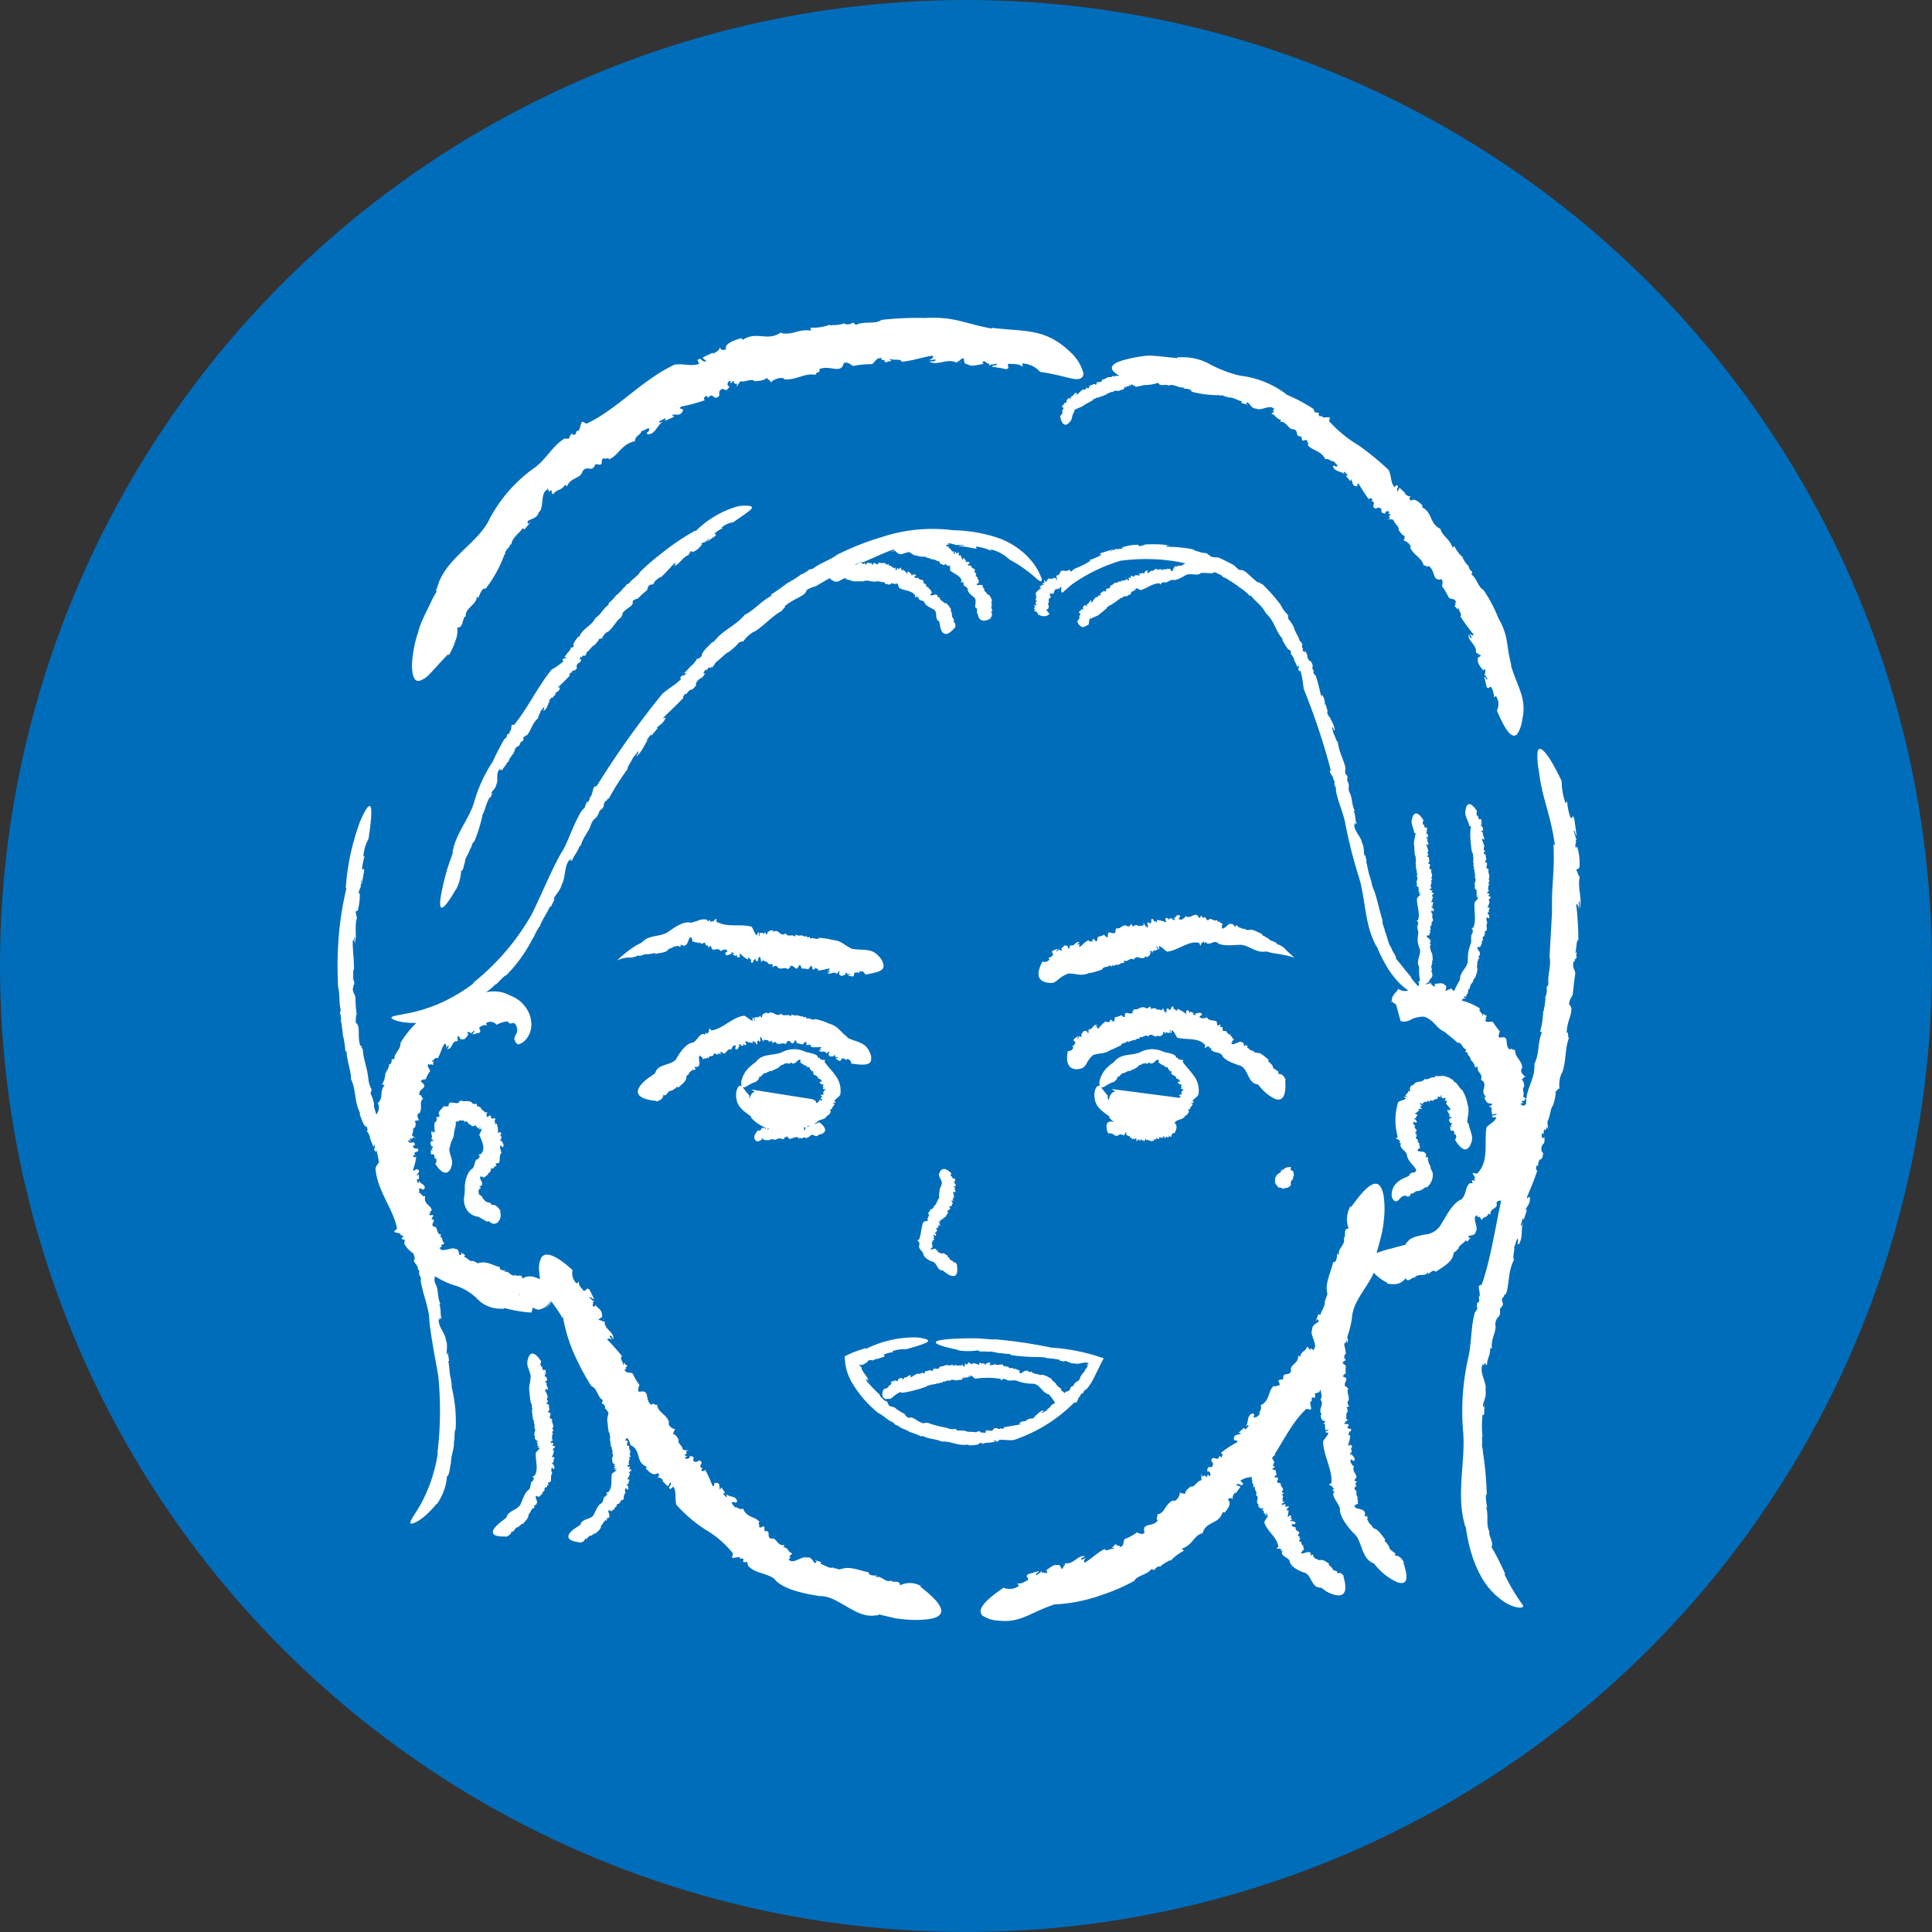
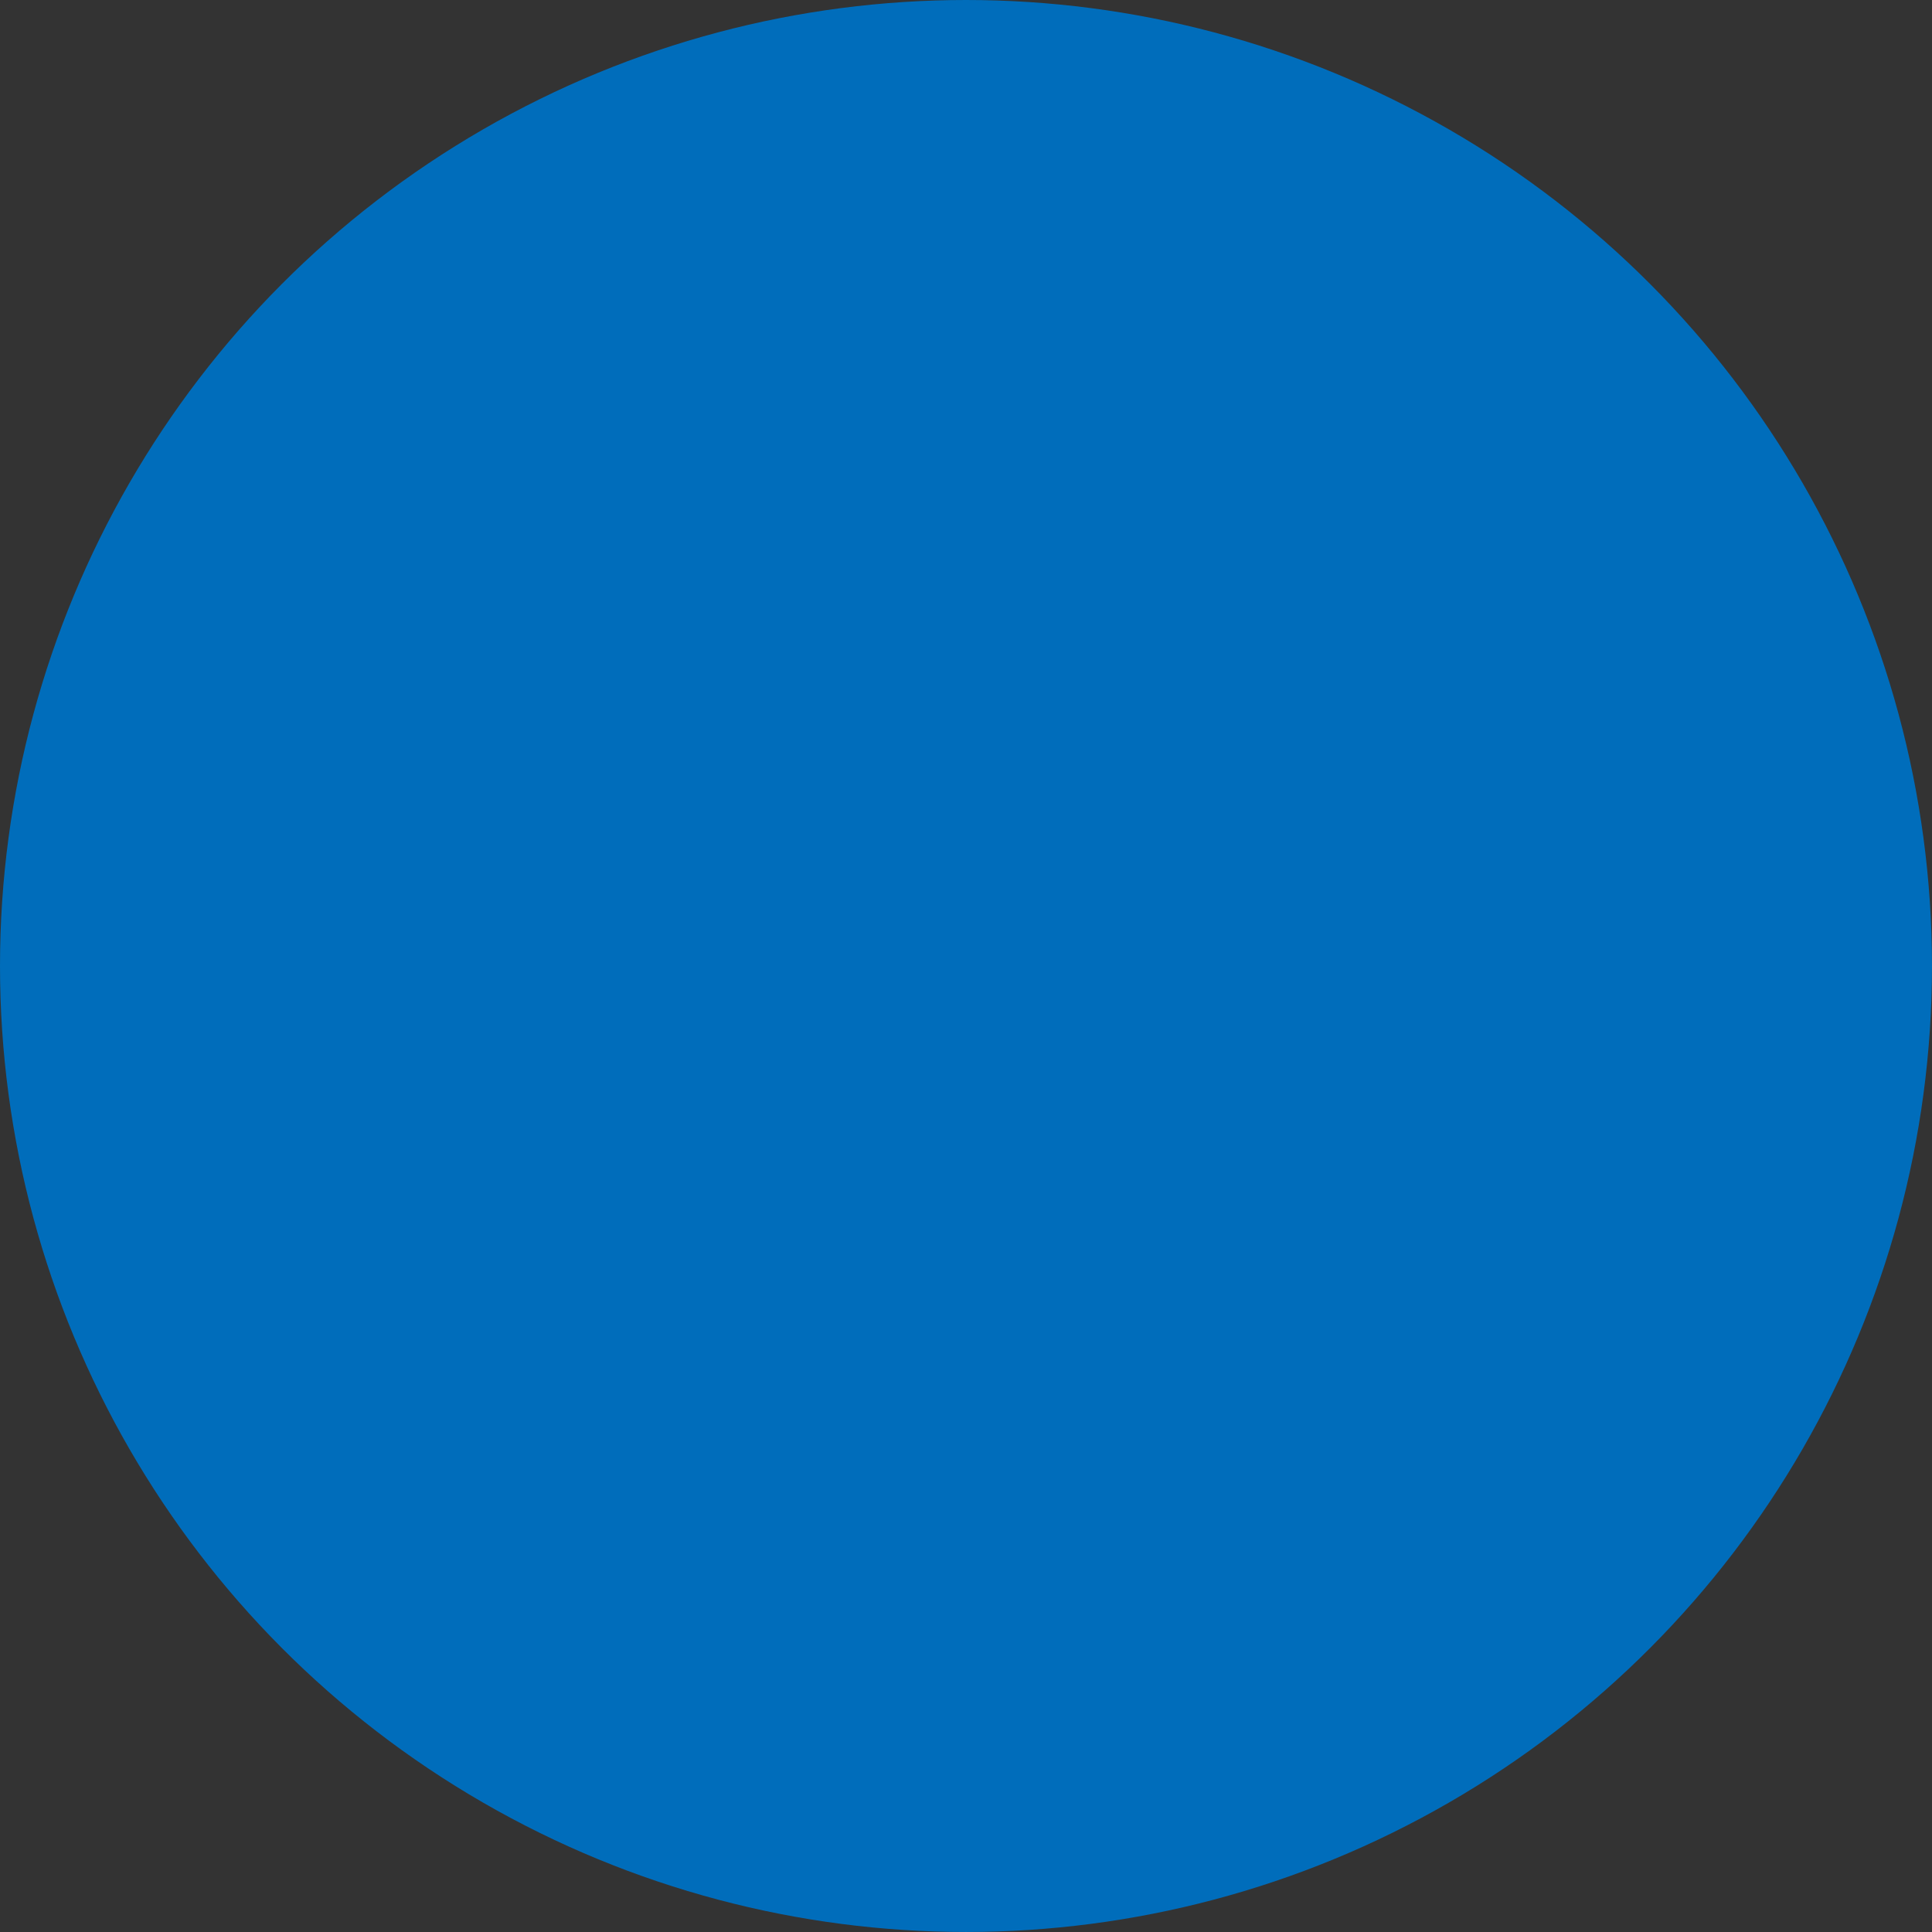
<svg xmlns="http://www.w3.org/2000/svg" id="icon01_blue" width="110.171" height="110.171" viewBox="0 0 110.171 110.171">
  <rect x="0" y="0" width="110.171" height="110.171" fill="#333333" stroke="none" />
  <g id="icon01" transform="translate(6 6)" style="isolation: isolate">
    <circle id="楕円形_32" data-name="楕円形 32" cx="55.085" cy="55.085" r="55.085" transform="translate(-6 -6)" fill="#006dbb" />
  </g>
  <g id="グループ_4156" data-name="グループ 4156" transform="translate(5.828 6)">
    <g id="イラスト" transform="translate(13.42 12.119)">
-       <path id="パス_7292" data-name="パス 7292" d="M6.9,41.2l.084.036A.113.113,0,0,1,6.9,41.2Zm.877,12.615h0ZM3.581,41.366h0v0Zm3.424-2.319c-1.057.288-1.538.2-2.379,1.045a5.229,5.229,0,0,0-1.045,1.274c.048.336-.372.565-.336.9l-.168.024c.012.12,0,.24-.108.288l-.036-.024c.024.168-.1.288-.084.372L2.812,42.9l-.048.168-.036-.048a1.288,1.288,0,0,1-.2.7l.156.036c-.324.4-.048.649-.36,1.009H2.283c.3.589-.457.781-.12,1.382-.048-.072-.084.024-.12.012.024.264.036.529.36.553,0,.18-.108.144-.228.168.144,0,.192.156.2.3l-.048-.06.06.4.264-.084c-.072.216-.324.072-.252.264H2.62c-.012.276-.348.469-.457.793.072,1.274,1.021,2.307,1.225,3.448l-.12.12c-.192.144.469.1.3.24l.168.048s0,.144-.1.12c.06.108.1.084.2.12L3.8,52.78c.2.469.685.613.985,1.009.192.673,1.3,1.225,1.946,1.406a3.079,3.079,0,0,1,1.25.769,1.817,1.817,0,0,0,1.406.541c.024.036.12-.012.12-.036a8.163,8.163,0,0,0,.841.18s.276.048.589.072h.132c-.024-.048.276-.9.264-.949.1-.012.012,0-.024-.06a.216.216,0,0,1,0-.192c.024-.18-.048-.493-.048-.733h0l-.108.024c-.18.036-.3.084-.517.144a.579.579,0,0,0-.3.18c-.012.024-.036.036-.036.06l.072.529v.036c.036.012.06.048.12.1.312.324.18.192.168.168a.725.725,0,0,0-.1-.1c-.012-.012-.036-.024-.048-.048a1.086,1.086,0,0,0-.132-.12c-.048-.036,0,.048-.036-.144.06.084.156.18.264.324a1.668,1.668,0,0,0,.288.312,1.036,1.036,0,0,0,.216.168l.132.084s.072.024.12.036l.06.024a.884.884,0,0,0,.408-.144.992.992,0,0,0,.36-.469.909.909,0,0,1-.433.589.992.992,0,0,0,.493-.589.941.941,0,0,0-.288-.913.881.881,0,0,0-.312-.18h-.024l-.048-.024a.912.912,0,0,0-.132-.048,1.456,1.456,0,0,0-.168-.06.758.758,0,0,0-.264-.06.735.735,0,0,0-.481.132c-.012-.324-.3-.084-.372-.2V54.57c-.264.2-.4-.3-.661-.144.012-.024.048-.108.1-.1-.156,0-.4,0-.348-.192-.372-.084-.8-.372-1.165-.228l.036-.036c-.228.12-.18-.06-.36-.048v-.048c-.24.1-.4-.216-.553-.216l.06-.108-.264-.168.072.1c-.24.252-.06-.312-.372-.276-.132-.156-.8.24-.865-.048-.192.036.252-.12.048-.144.12-.132.132-.024.2-.156-.168-.06-.048-.312-.264-.372l.1-.1c-.36-.024-.156-.469-.445-.457-.252-.144.228-.372-.132-.433l.108-.192c-.036-.108-.24.06-.228-.1.108-.06,0-.18.132-.18.024-.312-.5-.36-.36-.829-.252.024-.192-.2-.372-.192.1-.048-.108-.348.168-.228.024,0,.036.036,0,.048l.132-.024c.168-.264-.252-.3-.276-.5-.024.072,0,.144-.1.12-.012-.06-.024-.12-.036-.192h.12v-.276l-.132.072c.036-.156.276-.252.036-.36-.12-.048-.168.168-.24.024a3.443,3.443,0,0,0,.18-.733c-.156.036-.156-.024-.192-.084l.144-.024c-.216-.24.288-.108.132-.348h.1l-.288-.036c-.276-.216.276-.12-.1-.372.024.1-.312.048-.24-.084l.132.036c-.024-.072-.084-.1-.06-.144.072.048.192.024.18-.072l.168.072-.24-.2c.156-.132,0-.384.192-.421,0,0,.12-.288-.06-.4.12.084.192-.072.336,0-.132-.1-.2-.36-.036-.421v.024c.24-.288-.048-.637.24-.865-.156-.036-.024-.168-.228-.2-.072-.4.613-.372.084-.757.036-.156.216-.1.276-.144v.048a1.512,1.512,0,0,1,.252-.5c0-.12-.24-.3-.072-.421.06.12.084.048.132-.012,0,.048.012.084.132.06a.437.437,0,0,1-.036-.084.037.037,0,0,1,.024.012c.036-.12,0-.12-.048-.1a.2.2,0,0,0-.072-.036c.192,0,.2-.264.372-.144.18-.288.216-.6.408-.853a.208.208,0,0,1,.06.264l.132-.156c.084.12-.036.132-.06.2.324.048.24-.493.6-.433v-.132h.012a.212.212,0,0,1,.012-.192c.1.1.132.276.252.2.144.072.24-.168.36-.276-.084,0-.084-.072-.06-.132.072-.024.144.084.18.024l.048.168c-.072-.156.12-.216.132-.288.06.12-.084.132-.072.24.252-.072.132-.036.384-.1.12-.156-.048-.168,0-.324.132-.048.264-.18.421-.072l-.048-.156a.451.451,0,0,1,.6.1,1.51,1.51,0,0,1,.733-.2.5.5,0,0,1,.336.168.539.539,0,0,1,.06.541c-.2.336-.084.324-.072.433a.407.407,0,0,0,.168.18.909.909,0,0,0,.481-.324,1.325,1.325,0,0,0,.276-.829,1.671,1.671,0,0,0-.312-.949,2.137,2.137,0,0,0-.384-.408c-.12-.084-.216-.144-.216-.144-.264-.132-.288-.132-.36-.168s-.132-.06-.192-.084a1.5,1.5,0,0,0-.384-.1,2.059,2.059,0,0,0-.721.024,8.939,8.939,0,0,0-1.526.529Zm56.4-.817.036.1A.152.152,0,0,0,63.4,38.231Zm.553,14.91v0Zm-.1-11.8Zm-1.814-1.454c.577.264.565.6,1.093.841.216.2.493.384.721.613.288-.024.252.336.517.384l-.072.132c.1.024.168.06.144.156h-.036c.132.048.132.18.2.192h-.036l.072.108h-.06a.621.621,0,0,1,.276.445l.144-.072c-.048.384.312.384.2.757H65.18c.529.276-.132.673.336.985-.06-.048-.084.036-.12.036.072.18.12.372.433.348,0,.144-.1.12-.216.156.144-.012.2.108.228.216l-.06-.048a2.864,2.864,0,0,1,.06.312l.264-.072c-.072.18-.324.048-.252.216h.216c-.036.24-.384.372-.553.577-.144.853.168,1.994-.553,2.643l-.168-.036c-.228-.084.228.36.012.288l.048.132s-.12.036-.144-.036c-.048.072-.012.1.024.192h-.18c-.264.24-.18.649-.469.925-.5.18-.877.973-1.165,1.43a1.169,1.169,0,0,1-.961.577c-.4.1-.769.132-.985.457-.036-.024-.06.072-.048.1A5.133,5.133,0,0,1,60.35,53a3.37,3.37,0,0,1-.4.108,6.04,6.04,0,0,0-.709.228.594.594,0,0,0-.421.517c0,.252.18.721,1.033,1.177v.048c.481.072.8.036,1.045-.312.144.3.372-.084.5-.024v.024c.18-.324.625-.036.769-.348,0,.024.036.108-.012.144.168-.12.348-.324.457-.156.4-.264.973-.577,1.009-1v.048c.024-.252.168-.156.24-.348.024.012.036.012.048.024,0-.264.372-.36.409-.529l.1.084.228-.264-.108.072c-.2-.276.336-.036.36-.384.2-.144-.228-.829.048-.9-.06-.192.144.24.144.036.144.108.036.132.18.192.036-.192.312-.108.348-.36l.12.072c-.048-.384.457-.336.348-.649.048-.312.469.036.372-.372l.228-.024c.084-.108-.168-.192-.012-.276.108.06.156-.132.228,0,.312-.24.024-.721.457-1.045-.192-.168,0-.336-.144-.457.1.012.12-.421.276-.132.012.024,0,.06-.036.048l.12.06c.312-.192-.024-.493.06-.721-.06.06-.072.168-.144.084l.06-.228.108.072a2.772,2.772,0,0,0,.12-.336l-.144.024c.1-.156.348-.192.168-.408-.108-.1-.2.132-.24-.048a2.87,2.87,0,0,0,.348-.829c-.168.024-.156-.06-.18-.132h.144c-.192-.312.312-.12.144-.433l.1.024-.288-.072c-.288-.264.288-.168-.108-.445.036.12-.3.072-.252-.072l.132.024c-.036-.084-.1-.1-.072-.156.072.036.2,0,.156-.108l.18.06-.276-.2c.132-.192-.1-.445.072-.541,0,0,.024-.4-.2-.433.144.048.144-.168.3-.144-.168-.072-.348-.312-.24-.469h.024c.036-.457-.433-.625-.4-1.069-.144.072-.144-.144-.312-.012-.336-.264.06-.853-.577-.673-.12-.144.024-.252,0-.36l.048.024a4.233,4.233,0,0,1-.421-.565c-.132-.072-.372.1-.457-.12.132-.012.06-.072,0-.144.048.036.1.012.084-.12h-.1s0-.012.024-.024c-.12-.084-.132-.036-.108.024-.012,0-.024.024-.036.06.024-.216-.276-.288-.144-.445a3.6,3.6,0,0,0-1.045-.457c.024-.108.156-.132.264-.108l-.24-.12c.084-.12.18.012.252.036-.132-.4-.661-.156-.877-.5l-.12.072v-.024a.647.647,0,0,1-.2.1c0-.144.12-.276-.048-.336-.084-.168-.409-.084-.6-.06.084.048.036.108-.012.144-.084-.024-.108-.156-.18-.12l.036-.18c0,.168-.264.12-.312.192-.024-.144.156-.084.2-.18-.36-.048-.18-.024-.541-.06-.2.12.012.168-.084.312-.168.024-.324.132-.5.036l.06.156a.618.618,0,0,1-.673,0c-.228.192-.433.421-.408.6-.036.084.156.18-.012.108-.084-.012-.084.012-.048-.024,0,0,.036-.036.036-.048l.192-.336H60.3l.036-.036a.778.778,0,0,0,.1-.108.425.425,0,0,0,.072-.228c-.144.252-.276.493-.421.733v.024a.176.176,0,0,1-.048.024c-.024.012-.012,0,0,0a.592.592,0,0,1,.288.144c.168.168.036.036.048.036-.012-.036-.036-.072-.048-.108v-.036h0c.577,2.127.156.589.288,1.069h.024a.174.174,0,0,1,.084.024.677.677,0,0,0,.156,0,.812.812,0,0,0,.276-.084,1.57,1.57,0,0,1,.793-.192Zm-20.7,31.178.108.036A.113.113,0,0,0,41.343,71.066ZM56.3,56.048v0ZM45.44,72.04h0l-.012.024.024-.024Zm-4.6,1.334a9.386,9.386,0,0,0,2.835-.577,10.355,10.355,0,0,0,1.754-.769c.168-.324.745-.336.973-.673l.18.06a.366.366,0,0,1,.324-.216v.036c.12-.18.336-.216.384-.312v.036l.2-.132V70.9a2.577,2.577,0,0,1,.769-.589l-.12-.12c.625-.2.649-.709,1.153-.877l.024.036c.18-.769.973-.5,1.165-1.286-.024.1.084.036.108.072.192-.252.408-.517.18-.745.168-.156.2-.06.312,0-.108-.1,0-.288.108-.421v.1l.3-.409-.264-.12c.24-.144.288.18.421-.06l-.168-.156c.288-.24.685-.18,1.057-.348,1.093-1.105,1.622-2.763,2.715-3.761l.18.036c.228.108-.108-.529.12-.457v-.2s.132-.072.144.024c.084-.12.048-.144.036-.276l.216-.06c.408-.457.384-1.045.733-1.574a5.47,5.47,0,0,0,1.177-2.775c.108-1.189,1.514-2.151,1.43-3.46.048-.024,0-.144-.036-.156.108-.36.2-.709.288-1.081a5,5,0,0,0,.12-.769,5.087,5.087,0,0,0-.012-1.418c-.18-.889-.613-1.093-1.838.649l-.048-.036a1.517,1.517,0,0,0-.108,1.274c-.336,0-.12.433-.264.541l-.024-.024c.168.4-.372.613-.252.985-.024-.024-.108-.048-.1-.12-.024.24-.048.577-.24.529-.12.553-.481,1.262-.336,1.718l-.036-.048c.12.276-.072.264-.06.517-.024,0-.048.012-.06,0,.1.288-.228.625-.228.829l-.12-.048-.168.433.1-.144c.3.2-.348.216-.288.613-.168.252.372.9.072,1.117.072.216-.18-.252-.168.024-.168-.084-.048-.156-.216-.168-.024.24-.348.24-.36.553l-.132-.06c.06.445-.5.517-.4.853-.084.384-.493,0-.445.493l-.24.036c-.108.132.144.228-.024.336-.1-.072-.2.144-.252,0-.372.24-.216.853-.781,1.117.132.228-.144.372-.048.553-.1-.048-.336.433-.336.048,0-.036.036-.072.06-.036l-.1-.108c-.4.084-.216.541-.433.745.1-.036.156-.144.18-.024l-.192.216-.06-.12-.324.288.156.048c-.192.108-.433,0-.421.324.024.156.276-.024.168.18a5.407,5.407,0,0,0-.913.6c.144.084.084.156.036.252l-.12-.084c-.108.408-.324-.108-.469.264l-.048-.1.156.276c-.024.445-.348-.072-.324.469.084-.12.276.168.108.264l-.072-.132c-.048.1-.036.156-.1.192,0-.1-.12-.168-.216-.036l-.06-.192v.384c-.276.048-.4.433-.589.348,0,0-.408.264-.336.493-.024-.156-.252-.024-.3-.18.012.192-.156.541-.384.517v-.036c-.529.276-.433.721-.925.817.108.12-.12.18.048.324-.276.433-.925.072-.757.721-.18.132-.3-.012-.421,0l.024-.06a2.685,2.685,0,0,1-.733.409c-.108.12,0,.421-.3.457.036-.144-.06-.084-.156-.036.048-.048.06-.1-.108-.12a.287.287,0,0,1-.036.108.042.042,0,0,1-.012-.024c-.144.108-.1.132-.024.12,0,.024.024.036.06.06-.228-.072-.469.192-.565,0-.469.24-.757.565-1.141.781-.084-.084-.012-.216.1-.288l-.288.132c-.048-.144.144-.144.216-.2-.421-.12-.649.481-1.129.384l-.048.144h-.036a.557.557,0,0,1-.108.2c-.1-.108-.084-.3-.288-.228-.192-.072-.445.192-.649.312.12,0,.108.072.06.132-.108.036-.192-.084-.264,0l-.06-.18c.084.156-.228.252-.252.324-.1-.12.132-.156.132-.252-.421.12-.2.06-.625.18-.192.192.084.156,0,.336-.192.084-.36.24-.613.18l.108.144a.884.884,0,0,1-.877.108c-1.322.889-1.466,1.322-1.213,1.586a1.714,1.714,0,0,0,.889.288c1.262.156,1.79-.433,3.136-.889ZM27.947,41.955v-.06S27.923,41.931,27.947,41.955Zm-7.906,1.2ZM27.226,40Zm1.826,1c-.445-.336-.481-.589-1.045-.757a3.119,3.119,0,0,0-.781-.252c-.168.108-.324-.108-.5-.024l-.024-.108c-.06.024-.132.048-.168-.012v-.024c-.084.048-.156-.012-.2,0v-.024h-.084l.024-.036a.558.558,0,0,1-.4-.036v.108c-.24-.168-.372.036-.577-.132v-.024c-.312.264-.457-.252-.793.024.036-.036-.012-.06-.012-.084-.144.036-.3.06-.288.276-.108,0-.084-.06-.108-.144,0,.1-.084.132-.156.156l.036-.048-.228.06.072.168c-.12-.036-.06-.216-.168-.156l.024.144c-.168,0-.312-.216-.493-.276-.721.108-1.213.757-1.862.841l-.084-.084c-.1-.132-.012.3-.12.18l-.024.1s-.084-.024-.072-.072c-.06.024-.048.048-.06.12l-.12-.048c-.264.072-.324.36-.565.493-.384.024-.733.541-.913.841-.2.493-1.033.324-1.225.829-.024,0-.024.06-.012.072l-.348.24s-1.706,1.141.384,1.346v.036c.264-.072.4-.156.421-.4.156.156.168-.108.264-.084h0c0-.2.324-.06.336-.276,0,.012.048.072.024.084.06-.084.144-.216.228-.12.168-.18.469-.348.457-.613v.036c0-.168.084-.084.12-.2.012,0,.024,0,.024.024-.012-.168.2-.192.228-.288l.06.06.132-.132-.072.024c-.132-.2.2.024.216-.18.12-.06-.1-.541.084-.541-.012-.132.06.18.084.048.072.1,0,.084.084.156.036-.1.192,0,.24-.12l.06.072c.024-.228.3-.06.288-.252.084-.144.24.18.264-.06l.12.072c.06-.012-.048-.156.048-.144.036.072.108,0,.12.1.2.024.192-.312.481-.228-.036-.156.108-.12.084-.24.036.06.192-.072.144.108,0,.012-.024.024-.036,0l.024.1c.18.12.144-.18.264-.192-.048-.012-.084,0-.072-.06l.108-.024v.084h.168L23.1,41.4c.084.024.168.168.2.012.012-.084-.108-.108-.036-.156a1.647,1.647,0,0,0,.421.1c-.036-.108,0-.108.036-.132l.024.1c.108-.144.084.2.192.084V41.27c.1-.2.084.18.192-.084-.048.024-.048-.216.024-.168v.1s.036-.06.06-.036c-.024.048,0,.132.048.12l-.024.12.1-.168c.084.1.2-.036.228.1,0,0,.168.072.216-.072-.036.084.048.12.012.228.048-.1.192-.168.228-.048h0c.168.144.36-.084.517.072.012-.108.1-.036.1-.18.228-.1.264.36.445-.048.1,0,.072.12.108.156h-.024a1.709,1.709,0,0,1,.336.084c.072-.024.144-.216.24-.132-.06.06-.012.06.024.084-.024,0-.048.024-.012.1a.064.064,0,0,1,.048-.036v.024c.072,0,.072-.036.048-.048v-.048c.036.12.192.06.144.2a4.811,4.811,0,0,0,.589,0,.153.153,0,0,1-.132.12l.12.024c-.048.1-.084.024-.132.024.06.2.348-.024.433.192l.072-.06h0a.471.471,0,0,1,.108-.048c-.024.1-.1.18-.024.216.012.108.18.048.288.06-.036-.036,0-.072.036-.084.036.024,0,.108.06.1l-.06.108c.048-.108.156-.048.2-.072-.036.084-.1.024-.144.084a2.089,2.089,0,0,1,.216.132c.12-.024.06-.1.156-.156.072.036.2,0,.216.132l.048-.1c.168.036.24.108.24.264.709.108,1.009.084,1.117-.12a.685.685,0,0,0-.048-.493c-.252-.625-.709-.577-1.274-.853Zm13.721-.372.06.024A.056.056,0,0,0,42.773,40.621Zm9.468,1.153h0Zm-7.581-.288h0V41.5h0Zm-1.61.565c.421-.168.6-.036,1-.288.2-.072.421-.192.625-.276.048-.192.276-.084.36-.252l.072.072s.072-.1.12-.06v.024c.048-.084.132-.06.156-.1V41.2l.072-.024v.036a.34.34,0,0,1,.3-.108l-.024-.108c.228.1.276-.156.481-.024v.024c.228-.312.36.168.613-.1-.036.036.012.06,0,.084.12-.024.24-.036.264-.264.084,0,.072.072.072.156a.139.139,0,0,1,.156-.132l-.036.036h.192l-.024-.192c.1.06,0,.228.108.192v-.144c.156.036.216.288.324.421.517.144,1.225-.036,1.6.433l-.024.108c-.06.156.228-.156.18-.012l.084-.036s.024.084-.024.1c.048.036.06,0,.12-.012v.12c.156.168.421.108.6.264.12.324.661.493.985.613.517.108.469.949.985,1.069,0,.024.06.012.072,0l.288.324a2.442,2.442,0,0,0,.7.517c.336.132.673,0,.589-1.057h.036c-.108-.252-.2-.372-.457-.372.132-.18-.12-.156-.12-.252H53.5c-.228,0-.12-.324-.336-.312.012,0,.06-.048.084-.024-.1-.048-.228-.12-.156-.216-.216-.144-.433-.433-.7-.384l.036-.024c-.156.048-.108-.06-.228-.072v-.036c-.168.036-.24-.168-.348-.18l.048-.072-.168-.108.048.06c-.168.168-.024-.216-.24-.18-.1-.108-.517.24-.565.06-.12.048.144-.108.024-.1.06-.108.084-.036.12-.132-.12,0-.072-.192-.228-.192l.048-.084c-.228.06-.2-.276-.384-.18-.192-.012.036-.3-.216-.228v-.144c-.06-.048-.12.12-.18.024.036-.072-.072-.108,0-.156-.132-.2-.433,0-.6-.3-.108.132-.2,0-.276.1.012-.072-.252-.084-.06-.192.012,0,.036,0,.024.024l.048-.084c-.1-.216-.3,0-.433-.06.036.048.1.048.036.108a.586.586,0,0,0-.132-.048l.048-.072-.192-.1v.1c-.084-.072-.084-.24-.216-.132-.06.06.06.156-.048.156a1.787,1.787,0,0,0-.469-.276c0,.108-.048.1-.1.12v-.1c-.192.108-.036-.216-.228-.132l.024-.06-.072.192c-.18.168-.072-.2-.264.036.072,0,.012.216-.06.168l.024-.1s-.06.06-.1.036c.036-.048.024-.132-.048-.12l.048-.108-.144.168c-.1-.108-.264.012-.3-.12,0,0-.228-.06-.276.084.048-.084-.084-.12-.048-.228-.06.1-.228.192-.3.1h.012c-.276-.108-.421.18-.661.084.024.108-.1.072-.048.2-.192.18-.469-.2-.457.24-.1.048-.144-.072-.2-.084l.024-.024a1.165,1.165,0,0,1-.372.132c-.06.06,0,.264-.144.252.012-.084-.024-.06-.072-.048.024-.024.024-.048-.048-.084a.09.09,0,0,1-.012.06v-.024c-.072.048-.048.072,0,.072,0,.012,0,.024.024.048-.108-.072-.216.084-.264-.048-.216.108-.324.312-.481.433a.131.131,0,0,1,.012-.18l-.12.084c-.036-.1.048-.084.084-.12-.228-.1-.252.288-.493.24v.1h-.012c.024.036,0,.108-.012.132-.06-.072-.1-.18-.18-.132-.108-.036-.18.144-.24.24.06-.012.06.036.06.072-.036.024-.108-.036-.12.024l-.072-.1c.072.084-.048.168-.036.228-.072-.06.024-.108,0-.168a1.792,1.792,0,0,0-.24.18c-.036.132.084.084.1.2-.06.072-.084.192-.216.192l.1.06a.3.3,0,0,1-.324.216c-.144.769.144.961.324,1.009a.607.607,0,0,0,.36,0c.4-.06.348-.421.733-.757Zm1.766,3.088v.036S44.827,45.151,44.815,45.139ZM45.825,42.6Zm.072,3.749Zm-1.91-.757a2.037,2.037,0,0,0,1.093.661,2.683,2.683,0,0,0,.8.1c.12-.1.336,0,.481-.084l.06.048s.108-.06.156-.036h0c.072-.036.156-.024.192-.048h.084v.024a.785.785,0,0,1,.36-.108l-.024-.06c.264,0,.3-.168.541-.18h0c.168-.264.481-.108.625-.445-.012.036.036.012.048.024.1-.108.192-.24.1-.324.072-.072.084-.036.132-.012-.048-.036,0-.12.036-.192v.048c.036-.072.072-.132.108-.2h-.12c.084-.108.132.024.168-.1l-.084-.036c.084-.144.24-.192.348-.372a1.414,1.414,0,0,0-.288-1.105c-.2-.288-.433-.5-.613-.769l.024-.072c.048-.084-.228.012-.192-.072h-.084s-.036-.072,0-.06c-.048-.036-.06-.024-.12-.024l-.024-.1c-.216-.18-.469-.156-.721-.252a1.464,1.464,0,0,0-1.286.024c-.421.216-1.093.072-1.454.5-.024,0-.036.048-.036.06a2.813,2.813,0,0,0-.372.288,1.589,1.589,0,0,0-.481.841c-.024.2.036.348.156.324.12,0,.276-.168.625-.3v.024c.156-.12.24-.18.252-.348.108.084.132-.1.192-.084h0c.036-.144.24-.06.288-.192,0,0,.024.048,0,.06.06-.06.144-.132.192-.072.168-.108.433-.168.517-.312v.024c.048-.1.084-.036.156-.1l.012.012c.06-.1.228-.06.288-.1v.048l.168-.024h-.06c.012-.156.12.084.228-.012.1.024.252-.276.36-.18.072-.048-.072.1.024.06-.012.072-.048.036-.036.1.084-.024.108.108.2.084v.06c.144-.06.168.156.288.1.132.024,0,.18.156.156v.1s.084-.06.108,0c-.036.036.036.072-.024.1.048.132.288.1.3.312.1-.036.108.072.18.048-.036.024.084.144-.036.12a.017.017,0,0,1,0-.024l-.048.024c-.048.132.132.108.156.192,0-.024,0-.06.036-.048l.024.072h-.048v.108l.06-.024c-.012.06-.12.084-.024.12.048.024.072-.048.1,0-.036.072-.108.156-.144.228.072,0,.06.036.06.06H48.1c.036.1-.12-.036-.108.072l-.036-.024.1.084c.048.144-.12-.024-.06.144.024-.036.12.06.06.084l-.036-.048s0,.06-.024.06c0-.036-.06-.06-.072-.024l-.036-.072.024.132c-.084,0-.12.132-.192.084,0,0-.132.06-.12.144,0-.06-.084-.036-.1-.1,0,.072-.072.168-.144.132h0c-.168,0-.228.192-.409.156.024.06-.06.048-.024.132-.156.132-.324-.12-.348.156-.084.024-.1-.048-.144-.06h.012a1.328,1.328,0,0,1-.3.012c-.06.024-.072.144-.168.12.036-.048,0-.036-.048-.048.024,0,.036-.024-.012-.06,0,.012-.024.024-.024.024h0c-.06,0-.06.012-.024.024v.036c-.06-.072-.18-.012-.18-.1a3.55,3.55,0,0,1-.493.024c0-.048.048-.072.1-.072h-.108c.024-.072.072-.036.108-.036-.084-.132-.288,0-.384-.144l-.048.036h0a.372.372,0,0,1-.084.024c0-.06.06-.108,0-.144-.024-.072-.144-.06-.228-.084.024.036,0,.048-.024.048-.036-.024,0-.072-.048-.072l.048-.06c-.036.06-.12,0-.144,0,.024-.048.072,0,.108-.024a1.848,1.848,0,0,1-.156-.144c-.1-.024-.048.06-.12.072-.048-.048-.144-.072-.144-.168l-.036.06a.237.237,0,0,1-.108-.288,4.63,4.63,0,0,1-.384-.481c-.084-.1-.156-.1-.216-.06-.144.1-.168.433-.168.433-.024.7.372.937.877,1.31Zm.421-1.43c-.06-.072-.228,0-.276.072a.713.713,0,0,0,.084.973,1.967,1.967,0,0,0,1.346.481,4.951,4.951,0,0,0,1.274-.2,5.9,5.9,0,0,0,1.55-.553c.108-.06.2-.144.18-.24-.036-.132-.276-.18-.481-.2l-3.953-.517M24.39,45.139v.036S24.4,45.151,24.39,45.139ZM25.4,42.6Zm.072,3.749Zm-1.91-.757a2.037,2.037,0,0,0,1.093.661,2.683,2.683,0,0,0,.8.1c.12-.1.336,0,.481-.084l.06.048s.108-.06.156-.036h0c.072-.036.156-.024.192-.048h.084v.024a.785.785,0,0,1,.36-.108l-.024-.06c.264,0,.3-.168.541-.18h0c.168-.264.481-.108.625-.445-.012.036.036.012.048.024.1-.108.192-.24.1-.324.072-.072.084-.036.132-.012-.048-.036,0-.12.036-.192v.048c.036-.072.072-.132.108-.2h-.12c.084-.108.132.024.168-.1l-.084-.036c.084-.144.24-.192.348-.372a1.414,1.414,0,0,0-.288-1.105c-.2-.288-.433-.5-.613-.769l.024-.072c.048-.084-.228.012-.192-.072h-.084s-.036-.072,0-.06c-.048-.036-.06-.024-.12-.024l-.024-.1c-.216-.18-.469-.156-.721-.252a1.465,1.465,0,0,0-1.286.024c-.421.216-1.093.072-1.454.5-.024,0-.036.048-.036.06a2.812,2.812,0,0,0-.372.288,1.589,1.589,0,0,0-.481.841c-.024.2.036.348.156.324.12,0,.276-.168.625-.3v.024c.156-.12.24-.18.252-.348.108.084.132-.1.192-.084h0c.036-.144.24-.06.288-.192,0,0,.024.048,0,.06.06-.06.144-.132.192-.072.168-.108.433-.168.517-.312v.024c.048-.1.084-.036.156-.1l.012.012c.06-.1.228-.06.288-.1v.048l.168-.024h-.06c.012-.156.12.084.228-.012.1.024.252-.276.36-.18.072-.048-.072.1.024.06-.012.072-.048.036-.036.1.084-.024.108.108.2.084v.06c.144-.06.168.156.288.1.132.024,0,.18.156.156v.1s.084-.06.108,0c-.036.036.036.072-.024.1.048.132.288.1.3.312.1-.036.108.072.18.048-.036.024.084.144-.036.12a.017.017,0,0,1,0-.024l-.048.024c-.048.132.132.108.156.192,0-.024,0-.06.036-.048l.024.072h-.048v.108l.06-.024c-.012.06-.12.084-.024.12.048.024.072-.048.1,0-.036.072-.108.156-.144.228.072,0,.06.036.06.06h-.06c.036.1-.12-.036-.108.072l-.036-.024.1.084c.048.144-.12-.024-.06.144.024-.036.12.06.06.084l-.036-.048s0,.06-.024.06c0-.036-.06-.06-.072-.024l-.036-.072.024.132c-.084,0-.12.132-.192.084,0,0-.132.06-.12.144,0-.06-.084-.036-.1-.1,0,.072-.072.168-.144.132h0c-.168,0-.228.192-.408.156.024.06-.06.048-.024.132-.156.132-.324-.12-.348.156-.084.024-.1-.048-.144-.06h.012a1.328,1.328,0,0,1-.3.012c-.06.024-.072.144-.168.12.036-.048,0-.036-.048-.048.024,0,.036-.024-.012-.06,0,.012-.024.024-.024.024h0c-.06,0-.06.012-.024.024v.036c-.06-.072-.18-.012-.18-.1a3.55,3.55,0,0,1-.493.024c0-.048.048-.072.1-.072h-.108c.024-.072.072-.036.108-.036-.084-.132-.288,0-.384-.144l-.048.036h0a.373.373,0,0,1-.084.024c0-.06.06-.108,0-.144-.024-.072-.144-.06-.228-.084.024.036,0,.048-.024.048-.036-.024,0-.072-.048-.072l.048-.06c-.036.06-.12,0-.144,0,.024-.048.072,0,.108-.024a1.847,1.847,0,0,1-.156-.144c-.1-.024-.048.06-.12.072-.048-.048-.144-.072-.144-.168l-.036.06a.237.237,0,0,1-.108-.288,4.63,4.63,0,0,1-.384-.481c-.084-.1-.156-.1-.216-.06-.144.1-.168.433-.168.433-.024.7.372.937.877,1.31Zm.276-1.406c-.048-.072-.192,0-.228.072a.814.814,0,0,0,.06.961,1.513,1.513,0,0,0,1.117.481,3.512,3.512,0,0,0,1.057-.2,4.6,4.6,0,0,0,1.286-.541c.084-.06.168-.144.156-.228-.024-.132-.228-.18-.4-.2L23.6,44.01M63.354,45.6l.036-.036S63.366,45.559,63.354,45.6Zm-1.045,2.763Zm1.79-4.337Zm.324,1.874c0-.457.156-.6,0-1.105a2.271,2.271,0,0,0-.3-.769c-.156-.048-.252-.421-.481-.469l-.024-.108a.268.268,0,0,1-.2-.108h.012c-.12-.024-.216-.084-.276-.072v-.024h-.12l.024-.024a1.219,1.219,0,0,1-.288.024h-.2v.084c-.264-.06-.312.132-.565.084v-.024c-.192.3-.517.048-.673.4.012-.048-.036-.024-.048-.048-.108.108-.2.216-.1.336-.072.06-.1.012-.144-.024.048.048,0,.132-.036.192V44.19s-.084.12-.12.18l.132.048c-.1.06-.156-.072-.192.036l.1.06c-.1.108-.3.108-.445.216a3.482,3.482,0,0,0-.024,1.982l-.072.06c-.108.06.228.084.132.144l.084.036s-.012.072-.06.06c.024.06.048.048.1.072l-.036.1c.06.24.288.324.372.517,0,.312.336.589.457.769.072.084.084.132.06.18-.024.072-.12.1-.192.1s-.072-.012-.18.132c-.024,0-.024.036-.024.048l-.36.168a1.17,1.17,0,0,0-.288.192.914.914,0,0,0-.336.793c.06.276.216.348.324.276.12-.048.264-.4.553-.264l.024.024c.072,0,.168-.036.2-.216.1.132.144-.06.216-.024h0c.06-.156.288,0,.372-.192,0,.012.024.06-.012.084.108-.084.252-.24.324-.18a.92.92,0,0,0,.336-.817.621.621,0,0,0-.072-.156h.024c-.108-.1-.036-.168-.108-.264l.024-.012c-.12-.084-.1-.288-.168-.348l.06-.024-.1-.168v.072c-.156.048.06-.18-.108-.252-.036-.12-.433-.024-.421-.168-.1,0,.144-.024.048-.072.072-.048.072,0,.12-.048-.084-.048,0-.168-.1-.216l.06-.036c-.18-.048-.048-.252-.192-.264-.12-.084.144-.18-.036-.216l.072-.084s-.12.012-.108-.048c.06-.024.024-.084.084-.072.048-.132-.2-.18-.072-.348-.12-.012-.06-.1-.144-.108.048,0,0-.144.12-.072v.024H61.5c.132-.06-.072-.132-.036-.216-.024.024-.024.048-.072.024l.024-.072.06.024.048-.1h-.072s.168-.024.1-.12c-.048-.048-.108.024-.108-.048.072-.06.18-.132.24-.192-.072-.036-.06-.048-.06-.084l.06.036c-.036-.132.156.06.132-.06l.036.036-.108-.108c-.06-.156.144.06.06-.132-.012.036-.132-.1-.072-.108l.036.06s0-.06.024-.06c.012.036.06.084.084.048l.036.084-.036-.144c.084.024.108-.108.18-.036,0,0,.12-.024.1-.12,0,.072.084.06.1.144,0-.084.06-.168.12-.108h0c.144.048.192-.156.324-.072-.012-.084.06-.036.036-.144.144-.108.06.2.2-.1.048,0,0,.1,0,.12h-.012a.315.315,0,0,1,.1.072c.036,0,.168-.072.18,0-.072,0-.036.024-.024.06-.012-.012-.036,0-.06.048h.036c.036.036.048.024.048,0a.043.043,0,0,0,.036-.024c-.048.072.06.144-.036.18.072.144.2.24.276.384a.114.114,0,0,1-.132-.036l.036.1c-.072.012-.048-.048-.072-.084-.108.144.168.228.072.4l.06.024h0s.084.036.1.06c-.06.024-.156.012-.144.084-.06.06.048.156.084.24,0-.048.048-.036.072-.012,0,.036-.06.06-.036.1h-.1c.084,0,.1.108.132.12-.06.024-.06-.06-.108-.06a1.472,1.472,0,0,0,.024.228c.072.084.084-.012.168.024.024.072.084.144.024.228l.084-.024a.25.25,0,0,1-.024.312c.312.529.541.6.685.529a.563.563,0,0,0,.216-.288c.192-.421-.036-.661-.132-1.165ZM5.4,46.809l.036-.024A.043.043,0,0,0,5.4,46.809Zm2.727,3.04ZM6.753,45.98Zm-.348,1.3c.072-.4.24-.481.24-.853.036-.144.072-.3.108-.457-.06-.132.024-.06-.024-.156l.048.048s-.024-.06,0-.024v.024s.024-.024.012-.048v.024H6.8v.024l.024-.048a.264.264,0,0,1,.1.012V45.74c.132.108.216-.048.312.1v.024c.24-.144.168.228.408.144-.036,0-.012.036-.036.06a.184.184,0,0,0,.252-.048c.048.048,0,.072-.036.12a.1.1,0,0,1,.144,0H7.93l.108.1.1-.108c.012.084-.12.12-.048.156l.1-.06c.048.108-.072.252-.108.36.12.324.408.8.072,1.117H8.062c-.108-.06.132.156.012.12l.036.072s-.06.012-.072-.012c-.024.036,0,.048,0,.1h-.1c-.144.132-.1.36-.24.529-.276.132-.457.721-.445,1.105a2.8,2.8,0,0,1-.036.517,1.066,1.066,0,0,0,.156.733.864.864,0,0,0,.577.384c0,.024.06,0,.06,0l.312.18s.06.036.156.084c.024.012.06.036.06.024.084-.036.036-.024.06-.024.06,0,.132.12.264.144a.355.355,0,0,0,.264-.072.582.582,0,0,0,.132-.637H9.3c-.192-.324-.348-.4-.553-.36.06-.156-.156-.1-.18-.168h0c-.168.048-.18-.216-.3-.156,0,0,.036-.048.048-.048-.048,0-.1,0-.036-.072-.06-.012-.06-.072-.132-.108-.012,0-.036-.024-.072-.036H8.1c-.1-.036-.012,0-.06-.1h.024c-.084-.084.036-.192.012-.252l.06.024.036-.132-.036.048c-.156-.1.144-.048.1-.192.072-.072-.216-.372-.072-.433-.036-.1.084.108.084,0,.084.048.024.06.108.084,0-.1.144-.06.156-.18l.06.036c-.036-.18.216-.168.156-.324.024-.156.24.012.192-.192h.12c.048-.072-.084-.108,0-.168.06.036.084-.072.12,0,.168-.144,0-.408.2-.637-.108-.072-.024-.192-.12-.24.06,0,0-.252.12-.108,0,.012,0,.036-.012.036l.072.024c.132-.156-.072-.276-.072-.421-.012.048,0,.108-.06.072v-.132l.048.024v-.2l-.072.048c.012-.108.132-.18,0-.252-.072-.024-.06.12-.12.024a1.342,1.342,0,0,0-.072-.517c-.06.06-.084.012-.12-.024l.06-.036c-.18-.108.1-.144-.084-.252h.048l-.144.036c-.216-.036.06-.168-.216-.18.06.048-.1.132-.132.048l.06-.036s-.072-.012-.084-.048c.048,0,.084-.06.024-.108l.1-.036H8.387c-.036-.12-.216-.132-.2-.24,0,0-.168-.156-.264-.084.072-.036-.024-.12.036-.168-.084.036-.264.036-.3-.06h.012c-.228-.168-.457-.012-.661-.132,0,.084-.12.036-.1.144-.228.084-.6-.18-.577.18-.108.06-.168,0-.24.024v-.036a2.739,2.739,0,0,0-.324.372c-.024.1.1.192,0,.276-.036-.06-.048-.012-.072.024,0-.036-.012-.048-.072,0a.091.091,0,0,1,.024.048H5.636c0,.084,0,.072.036.048h.036c-.108.048-.072.2-.18.18a2.1,2.1,0,0,0,.024.565.105.105,0,0,1-.108-.1v.12c-.084-.012-.036-.072-.048-.12-.144.12.072.324-.06.469l.06.036h0a.543.543,0,0,1,.084.084c-.072.012-.156-.024-.156.06-.072.06.012.192.048.276.012-.048.048-.024.072,0,0,.036-.072.06-.036.1h-.1c.084-.012.084.108.12.132-.072.024-.06-.06-.108-.084v.252c.072.084.084-.012.168.036.012.072.084.156.024.24l.084-.024a.284.284,0,0,1-.024.324c.336.517.565.553.709.469a.492.492,0,0,0,.192-.276c.168-.4-.072-.589-.108-1.045ZM35.564,2.571l-.108-.084A.163.163,0,0,0,35.564,2.571ZM9.913,12.916v0ZM31.01.132h0l.036-.024Zm6.272.481C35.636.3,35.2-.072,33.485.012A18.5,18.5,0,0,0,31.022.12c-.36.276-1.033.048-1.454.288l-.18-.132a.533.533,0,0,1-.481.072V.3c-.216.12-.469.084-.577.144V.4l-.264.048L28.1.385a2.768,2.768,0,0,1-1.141.18l.048.168C26.229.625,26,1.009,25.291.877V.829c-.793.565-1.406-.12-2.223.457.1-.072-.06-.084-.06-.12-.433.132-.961.312-.853.637-.324.084-.276-.012-.372-.132.048.144-.192.3-.421.4l.084-.1c-.216.108-.445.192-.637.312l.228.2c-.36.072-.216-.276-.517-.072l.1.216c-.469.168-.9-.036-1.406.048-1.874.877-3.3,2.571-5.022,3.364l-.168-.084c-.192-.18-.168.625-.372.481l-.1.228c-.072,0-.2.048-.156-.072-.168.12-.144.156-.2.3h-.264c-.685.433-.985,1.105-1.646,1.622A8.344,8.344,0,0,0,8.651,11.5c-.661,1.394-2.583,2.259-2.98,3.929-.06.024-.06.18-.024.192-.264.408-.445.877-.673,1.31,0,0-.048.1-.12.276a3.475,3.475,0,0,0-.252.7,6.725,6.725,0,0,0-.36,1.862c0,.577.108.985.408.937a1.293,1.293,0,0,0,.613-.408c.252-.252.565-.625,1.033-1.105l.048.048a3.646,3.646,0,0,0,.372-.817,1.486,1.486,0,0,0,.108-.769c.348.072.276-.517.457-.625l.024.024c-.048-.529.637-.673.637-1.165.012.024.1.084.048.168.12-.288.264-.7.445-.6a7.052,7.052,0,0,0,1.093-1.994l.024.06c0-.348.2-.3.3-.6h.06c.012-.372.529-.7.637-.925l.108.072.384-.457-.168.144c-.216-.312.481-.18.6-.661.324-.252.06-1.117.493-1.3.024-.264.06.324.192.024.144.132-.024.192.144.24.156-.276.481-.2.673-.541l.108.1c.18-.517.8-.445.877-.853.288-.421.541.132.745-.421l.276.036c.192-.108-.036-.288.216-.372.072.108.3-.108.264.072.541-.192.721-.889,1.5-1.045-.024-.3.372-.372.36-.589.072.084.613-.384.408.036-.024.036-.072.072-.1.024l.036.144c.493,0,.529-.541.9-.721-.132.024-.252.108-.216-.024l.336-.18v.144l.517-.228-.144-.1c.276-.072.481.1.637-.24.06-.168-.324-.048-.1-.24a9.4,9.4,0,0,0,1.346-.36c-.12-.132,0-.18.1-.264l.072.132c.348-.384.3.228.649-.12V4.217c.276-.433.312.216.6-.324-.156.084-.192-.276.048-.3v.156c.1-.072.12-.144.2-.144-.048.1.036.2.18.144l-.048.192.228-.324c.228.084.649-.18.8,0,0,0,.625,0,.745-.24-.108.156.24.156.168.336.132-.18.589-.372.8-.228l-.036.024c.721.072,1.165-.384,1.826-.252-.048-.168.3-.108.192-.324.637-.276,1.225.336,1.406-.36.3-.06.372.132.529.156l-.072.036a5.313,5.313,0,0,1,1.129-.12c.2-.072.216-.4.6-.336-.12.132.036.1.18.1-.084.024-.108.072.072.144a.214.214,0,0,1,.1-.084V2.5c.228-.048.192-.084.084-.108a.072.072,0,0,0-.036-.072c.24.156.673-.024.709.192.7-.072,1.189-.276,1.778-.348.06.108-.072.2-.252.252l.409-.036c0,.156-.24.084-.36.12.481.264,1.009-.216,1.562.06l.132-.12.036.024c0-.072.144-.144.228-.156.06.144-.036.324.24.348.2.168.625,0,.925-.024-.144-.048-.084-.12-.012-.156.132.024.192.18.312.132l-.024.192c-.024-.18.384-.12.457-.192.048.156-.24.072-.288.18.541.1.276.024.8.144.312-.06,0-.192.168-.312.264.036.553-.024.8.18l-.036-.192a1.4,1.4,0,0,1,1.021.481c.961.132,1.55.348,1.946.4s.493-.1.529-.288a2.426,2.426,0,0,0-.733-1.225C40.358.577,39.229.805,37.33.577ZM65.048,19.3l.024-.1A.11.11,0,0,0,65.048,19.3ZM50.8,4.566h0ZM65.336,15.511h0l.024.024Zm1.6,4.313c-.324-1.165-.12-1.6-.745-2.7a8.225,8.225,0,0,0-.853-1.61c-.3-.144-.372-.661-.673-.865l.036-.168a.411.411,0,0,1-.2-.288h.036c-.168-.108-.228-.288-.312-.336h.036l-.12-.168h.06a1.811,1.811,0,0,1-.517-.673l-.1.1c-.192-.553-.517-.577-.7-1.069h.024c-.673-.3-.445-.961-1.105-1.262.084.036.036-.072.06-.084-.216-.216-.469-.433-.661-.264-.144-.168-.06-.18,0-.276-.084.072-.252-.036-.372-.156l.084.024-.36-.336-.1.216c-.132-.228.144-.228-.06-.372l-.132.12c-.228-.276-.156-.637-.324-.973a15.31,15.31,0,0,0-1.73-1.418,7.221,7.221,0,0,1-1.67-1.37l.036-.144c.1-.18-.481.036-.421-.144h-.18c-.012-.06-.072-.144.012-.144-.12-.084-.144-.06-.264-.072l-.072-.192a8.8,8.8,0,0,0-1.49-.793,5.381,5.381,0,0,0-2.7-1.105,7.268,7.268,0,0,1-1.67-.625,3.166,3.166,0,0,0-1.778-.421c-.036-.036-.144.024-.144.048L46.8,2.187s-.084,0-.216-.012a2.009,2.009,0,0,0-.541,0,7.848,7.848,0,0,0-1.346.276c-.8.264-.9.661.937,1.3l-.024.048a2.278,2.278,0,0,0,1.2-.1c.048.264.421.06.541.156v.024c.324-.168.613.18.937.084-.012.012-.036.084-.108.072.216.012.529.024.517.18a5.978,5.978,0,0,0,1.622.2l-.036.036c.24-.084.252.072.481.06,0,.024.012.036,0,.048.264-.072.6.192.793.192l-.024.1c.132.048.276.084.409.132A.9.9,0,0,0,51.8,4.9c.168-.252.228.3.577.276.24.168.793-.252,1.009.012.192-.048-.216.132.024.144-.06.132-.132.036-.144.156.228.036.24.288.529.324l-.048.108c.4,0,.469.481.769.433.348.12.012.408.445.421l.036.2c.12.108.2-.1.312.06-.06.072.144.18,0,.2.228.348.769.312,1.021.841.2-.084.348.168.5.108-.036.072.408.336.06.288-.024,0-.06-.036-.036-.06l-.1.06c.108.336.493.252.685.481-.036-.084-.132-.156-.024-.168l.192.192-.108.036.264.312.036-.12c.108.18.024.372.3.408.132,0-.036-.24.144-.12.132.24.36.577.565.865.072-.12.132-.048.216,0l-.072.084c.36.156-.1.276.24.445l-.084.036.24-.1c.384.084-.06.288.421.348-.108-.1.144-.216.228-.06l-.108.036c.084.06.144.048.168.108-.084,0-.144.084-.024.18l-.168.024.336.06c.06.228.36.4.3.565,0,0,.216.4.408.372-.132,0-.012.216-.156.24.168.012.457.228.433.408h-.024c.216.457.661.577.781,1.045.1-.1.168.144.276,0,.408.3.192.9.721.757.144.168.024.288.06.4l-.048-.036a4.279,4.279,0,0,1,.421.7c.12.108.336,0,.421.276-.132-.036-.06.06,0,.144-.048-.048-.084-.048-.084.1.036,0,.06.024.1.036l-.024.012c.108.132.12.1.1.012.012,0,.024-.012.036-.048-.024.2.24.421.1.517a9.624,9.624,0,0,0,.769,1.057c-.06.072-.168.012-.252-.084l.144.264c-.12.048-.132-.132-.192-.2-.048.4.493.589.421,1.045l.12.048v.024a.506.506,0,0,1,.168.1c-.084.084-.24.072-.168.264-.048.18.192.421.312.6-.012-.108.048-.1.1-.06.036.1-.048.18.012.24l-.132.048c.132-.072.2.216.264.24-.1.084-.12-.132-.2-.144.084.4.048.192.132.589.144.192.132-.06.264.012a1.194,1.194,0,0,1,.156.589l.108-.084a.806.806,0,0,1,.06.829c.565,1.346.9,1.574,1.141,1.37a1.833,1.833,0,0,0,.3-.817c.288-1.262-.264-1.838-.649-3.16Zm-56.445,19.8-.024-.024Zm-.529.529Zm-.2-1.129Zm.156-.048s-.144-.084-.144-.012c-.024,0-.012.036-.024.072.06.084-.012.024.036.084l-.048-.036s.024.036,0,.024h0l.012.024h0v-.024s0,.048-.012.036l.048.048c-.072-.048.024.06-.048,0h0c.108.132-.108-.084,0,.06L9.7,39.216c0,.024,0,.036.1.132a.533.533,0,0,1-.072-.06c.036.048.06.06.048.072v0l.084.084s-.1-.1-.084-.072l.06.072a1.8,1.8,0,0,0-.18-.144c-.06,0,.072.216-.084.12l-.048-.048c-.072-.072.1.12.024.048l.024.036-.048-.048s0,.012.024.036L9.492,39.4s.024.072,0,.072c-.108-.072-.06.036-.024.108.084.132-.24-.132-.144.024a.037.037,0,0,0,.012.024H9.3s-.144.1.541.625h.012s.072.048,0-.048c.1.1.024,0,.06.024h0c-.06-.072.084.06.024-.024l.036.036c0-.024-.024-.048.036,0,0-.024.048-.024-.036-.12h.012l-.024-.036.012.012c-.06-.072,0-.024-.012-.06l.036.036v-.024h0c-.1-.108.072.06.012-.012.024,0-.192-.24-.144-.192-.048-.048.072.084.048.036.048.06.036.036.072.084-.024-.036.06.048.036,0l.036.048c-.072-.084.072.036,0-.036-.024-.048.132.12.06.024l.06.06s-.06-.072-.036-.048.036.024.06.06c.06.048-.06-.1.048-.012-.06-.072-.024-.036-.072-.1.036.036.024,0,.072.072h0l.036.048c.084.072-.024-.06,0-.048-.012,0-.012,0-.036-.036h.012l.036.036h.036L10.285,40c.024.012.1.1.048.024l-.072-.072a.333.333,0,0,0,.108.06c-.048-.048-.048-.048-.048-.06l.036.048c-.048-.072.1.1.06.036l.024.036-.084-.1c-.072-.1.1.084-.012-.036,0,0-.1-.1-.072-.084l.036.048s-.024-.024-.012-.024c.024.024.06.06.06.048l.048.06-.072-.084s0-.024.06.036c0,0,.036.012-.024-.048.036.048.06.048.1.1-.036-.048-.072-.1-.012-.048h0c.06.048-.048-.084.024-.036-.048-.048-.012-.024-.084-.1-.048-.072.144.108-.036-.1,0-.012.048.036.06.048h0v-.024c-.012-.024-.108-.12-.072-.1s.024.024.036.024a.144.144,0,0,0,.048.048s-.012-.024-.024-.024h0c0-.012-.024-.024-.024-.036l-.024-.024c.048.048,0-.012.072.048,0-.024-.06-.1-.072-.132l.072.072v-.024a.171.171,0,0,0,.024.048c.084.072-.048-.1.024-.036l-.036-.036h0s-.036-.048-.048-.048c.036.036.084.1.1.084.036.036,0-.036-.024-.06a.169.169,0,0,1-.048-.048s.036.036.024.012l.048.06s-.048-.06-.072-.084c.036.036.024.036.06.072v-.024a.725.725,0,0,0-.1-.1c0-.012-.036-.06,0-.036l-.048-.048s-.012-.048.036,0a1.717,1.717,0,0,0-.5-.553c-.132-.084,0,.072,0,.144ZM35.24,49.584l-.024.024A.024.024,0,0,0,35.24,49.584Zm-.865,3.773Zm-.072-3.28Zm.156-.745c-.024.228-.144.276-.132.481a2.305,2.305,0,0,0-.036.264c.072.072-.036.1,0,.168h-.048s.024.036,0,.036H34.23a.094.094,0,0,0,0,.06h0l-.012.012h-.012s-.024.084-.072.108l.048.036c-.12.024-.06.144-.192.168h0c.036.2-.252.108-.228.336,0-.024-.036,0-.048-.024-.024.072-.06.144.048.2-.024.048-.06.012-.1,0a.07.07,0,0,1,.024.108v-.024l-.048.108.1.024s-.12-.036-.12.024l.072.036c-.048.06-.18.06-.276.1-.144.276-.108.637-.264,1.033h-.06c-.1.036.144.132.06.144l.048.036s-.024.048-.048.024c0,.048.024.048.048.072l-.048.06c0,.192.168.276.24.421.012.24.348.421.517.481.276.048.276.493.565.5,0,.012.036,0,.036,0l.168.132s.817.649.637-.445h.012c-.06-.12-.12-.18-.24-.144.06-.108-.072-.072-.072-.12h0c-.12.024-.072-.156-.18-.132,0,0,.024-.036.048-.024-.048-.012-.12-.036-.084-.1-.108-.06-.216-.18-.348-.132h.012c-.084.024-.048-.036-.108-.036v-.012c-.084.036-.108-.072-.156-.072l.036-.036-.072-.048v.024c-.084.084.024-.108-.072-.084-.024-.048-.288.1-.276,0-.072.012.1-.036.036-.048.06-.036.048,0,.084-.048-.048-.012.024-.084-.036-.108l.048-.024c-.12,0,.024-.12-.072-.108-.06-.036.144-.072.036-.1l.072-.024s-.1,0-.06-.024c.048,0,.036-.024.084-.012.072-.036-.1-.108.036-.168-.084-.036-.024-.072-.084-.1.036,0,.036-.084.1,0,0,0,0,.012-.012,0l.048.024c.108-.012-.024-.108.012-.156-.024,0-.024.036-.06,0l.024-.048.036.024.06-.072H34.1s.132-.012.084-.1c-.036-.036-.084,0-.084-.036a.732.732,0,0,0,.18-.144c-.06-.024-.048-.036-.048-.06l.048.024c-.036-.1.12.024.1-.06l.036.024-.1-.06c-.072-.108.108.024.012-.108,0,.024-.108-.048-.072-.06l.036.036s-.012-.036,0-.048c.024.024.06.048.072.012l.048.048-.06-.084c.072,0,.036-.084.108-.06,0,0,.072-.036.024-.1.024.048.072.024.108.072-.036-.048-.024-.132.036-.108h0c.108-.024.06-.18.192-.216-.048-.036.012-.06-.048-.108.012-.132.276-.084.1-.264.024-.06.084-.024.108-.048V50.7c.048-.108.06-.144.1-.216,0-.048-.108-.1-.06-.144.036.036.036,0,.048-.012,0,.012.012.024.06,0,0,0-.012-.024-.024-.024h0s-.024-.036-.036-.024h-.024c.072-.024.036-.12.108-.108a.986.986,0,0,0-.072-.336.1.1,0,0,1,.084.048v-.072l.036.072c.108-.072-.072-.18.024-.276l-.048-.024h0s-.06-.024-.06-.048c.048,0,.12,0,.12-.036.048-.036-.024-.108-.048-.156,0,.024-.036.012-.048,0s.048-.036.024-.06h.072c-.06,0-.072-.06-.1-.072.048-.012.048.036.084.036A.585.585,0,0,0,35.2,49.1c-.048-.048-.06,0-.12-.012-.012-.048-.06-.084-.024-.132l-.06.024c-.048-.084-.048-.132.012-.18-.517-.541-.673-.06-.673-.072-.12.228.06.312.12.577ZM41.728,35.78l.048.036S41.752,35.78,41.728,35.78Zm10.056-.961ZM43.6,37.173h0v.012h0Zm-1.97.228c.493-.036.685.18,1.2-.024a3.493,3.493,0,0,0,.769-.216c.084-.216.324-.072.433-.252l.072.1c.036-.06.084-.108.144-.06v.036c.06-.1.156-.06.18-.108v.036l.084-.036v.048a.405.405,0,0,1,.348-.132l-.036-.132c.276.1.312-.192.565-.072v.036c.2-.4.493.132.709-.252-.024.048.024.06.036.1.12-.072.264-.12.2-.372.1-.024.1.06.132.156a.159.159,0,0,1,.12-.192l-.024.048.2-.084-.084-.192c.132.036.084.24.18.168l-.036-.168c.168,0,.312.228.493.312.649-.084,1.262-.673,1.826-.493l.036.108c.024.168.12-.276.156-.12l.048-.084s.06.06.024.1c.06,0,.06-.024.1-.084l.06.1a.432.432,0,0,0,.3-.036.348.348,0,0,1,.276-.024c.24.24.865.156,1.238.144.529-.048.949.469,1.5.384,0,.012.06,0,.06-.012.144.036.3.084.445.108a7.864,7.864,0,0,1,.9.168c.336.084.433.252-.228-.384h.012a1.1,1.1,0,0,0-.517-.312c.012-.108-.18-.108-.228-.168h0c-.168,0-.264-.228-.433-.216a.056.056,0,0,1,.06-.024c-.108-.036-.252-.072-.228-.156-.24-.1-.565-.324-.769-.228l.024-.024c-.12.072-.12-.036-.24-.012V34.83c-.132.072-.288-.1-.384-.072v-.072l-.192-.06.072.048c-.084.192-.12-.18-.3-.1-.132-.072-.4.36-.5.228-.1.084.1-.156-.024-.1.024-.12.06-.06.06-.156-.108.024-.156-.156-.3-.108v-.1c-.216.132-.372-.18-.493,0-.18.084-.132-.288-.324-.1l-.084-.132c-.084-.024-.048.168-.144.108,0-.084-.12-.06-.084-.144-.24-.12-.4.228-.7.048-.024.18-.168.1-.192.228-.024-.072-.252.036-.144-.156,0-.012.036-.012.036.012V34.11c-.192-.168-.24.144-.384.144.048.024.1,0,.084.084h-.132v-.084h-.2l.048.084c-.108-.036-.18-.216-.252-.048-.024.1.12.132.024.18a1.815,1.815,0,0,0-.517-.132c.036.12,0,.12-.036.156l-.024-.108c-.132.18-.108-.228-.252-.072v.156c-.108.24-.132-.2-.24.12.06-.036.084.228,0,.2v-.108s-.048.072-.084.06c.012-.06-.024-.156-.084-.12v-.144l-.072.216c-.12-.1-.24.084-.312-.06,0,0-.228-.036-.24.144.024-.108-.108-.12-.1-.252-.024.12-.168.252-.264.144h0c-.264-.1-.372.24-.613.132.036.132-.084.084-.024.24-.18.2-.469-.252-.445.276-.1.048-.144-.1-.2-.108v-.036a.927.927,0,0,1-.348.12c-.06.06-.024.3-.156.276.024-.108-.024-.072-.072-.06.024-.024.024-.06-.048-.108,0,.036,0,.048-.024.072v-.024c-.072.048-.048.072,0,.084a.078.078,0,0,0,.024.06c-.108-.108-.216.06-.264-.1-.228.084-.36.288-.529.4a.2.2,0,0,1,.036-.2l-.132.06c-.024-.12.06-.084.1-.12-.2-.156-.288.264-.529.144l-.024.1H41.74a.449.449,0,0,1-.048.132c-.048-.1-.048-.228-.144-.2-.1-.072-.2.108-.3.18.06,0,.06.06.036.1-.048.012-.1-.072-.132-.024l-.036-.132c.048.12-.1.168-.1.228-.06-.084.048-.108.048-.18-.192.072-.1.036-.3.12-.072.132.06.108.036.24-.084.06-.144.168-.276.144l.072.1a.316.316,0,0,1-.4.12c-.384.721-.192.985-.036,1.093a.714.714,0,0,0,.372.12c.445.1.493-.252,1.009-.469Zm-13.084,0-.024-.06S28.523,37.39,28.547,37.4ZM19.068,36Zm8.374-.637Zm1.958.649c-.529-.216-.613-.481-1.165-.529a3.516,3.516,0,0,0-.781-.12c-.156.156-.324-.072-.5.048l-.036-.12c-.06.048-.12.06-.156,0v-.036c-.084.06-.156,0-.192.024v-.036h-.084L26.5,35.2a.393.393,0,0,1-.384-.036L26.1,35.3c-.216-.192-.36.048-.541-.168v-.036c-.348.276-.384-.324-.733-.06.048-.036,0-.072,0-.1-.144,0-.288,0-.348.24-.1-.024-.06-.1-.048-.192a.177.177,0,0,1-.192.132l.048-.036h-.228v.2c-.1-.084.024-.252-.1-.228l-.036.168c-.156-.072-.192-.336-.312-.493-.625-.18-1.382.06-2.006-.288v-.12c0-.168-.228.24-.24.072l-.084.072s-.06-.072-.024-.108c-.072,0-.084.012-.132.072l-.072-.108a.924.924,0,0,0-.445.036,3.347,3.347,0,0,1-.469.144c-.4-.12-.949.288-1.262.5-.421.324-1.093.168-1.49.589-.024,0-.048.048-.048.048a2.848,2.848,0,0,0-.421.228,6.851,6.851,0,0,0-.757.577c-.144.12-.216.216-.192.2a1.447,1.447,0,0,1,.625-.156h0a1.06,1.06,0,0,0,.565-.132c.06.1.2-.036.276-.012h0c.12-.108.336.012.457-.1,0,0,0,.048-.024.048.1-.036.24-.1.264-.012.252-.072.625-.06.733-.264v.024c.06-.12.108-.036.192-.12,0,.012.024.024.024.024.072-.132.288-.072.348-.144l.024.072.192-.048H19.56c-.024-.2.18.1.288-.06.132,0,.168-.5.324-.421.048-.12-.024.18.06.084.024.12-.036.084.012.168.084-.072.18.1.276,0l.024.1c.1-.18.228.12.324-.048.156-.072.084.288.24.12l.048.144c.06.036.06-.156.132-.084-.012.084.084.084.036.156.132.156.36-.12.541.156.084-.156.18-.024.24-.144,0,.072.228.072.06.192-.012,0-.036,0-.024-.024l-.036.1c.084.228.264-.036.4.024-.036-.048-.084-.048-.036-.108l.12.048-.048.084.18.1v-.108c.072.084.072.264.2.144.072-.072-.06-.168.048-.18a1.672,1.672,0,0,0,.421.336c.012-.132.06-.108.108-.12l-.024.108c.2-.108,0,.252.2.18l-.036.072.1-.216c.192-.18.036.24.264,0-.072,0,.024-.24.1-.18l-.048.1s.072-.048.1-.024c-.036.048-.048.144.024.144l-.072.12.168-.156c.072.132.252.036.264.192,0,0,.192.12.276-.024-.06.1.036.156-.024.264.084-.1.264-.156.3-.024h-.012c.2.192.445-.072.613.132.024-.132.12-.036.12-.2.252-.108.324.421.517-.06.108,0,.1.144.132.18l-.024.024a.908.908,0,0,1,.384.048c.084-.036.144-.264.252-.18-.06.084,0,.084.036.084-.036,0-.048.036,0,.12.012-.024.036-.036.048-.048v.024c.084-.012.072-.048.048-.072v-.06c.048.132.228.036.2.2a4.756,4.756,0,0,0,.649-.132.185.185,0,0,1-.12.168h.144c-.024.12-.1.048-.144.06.12.216.384-.12.529.1l.06-.084h0a.712.712,0,0,1,.1-.1c0,.108-.06.228.036.24.048.108.216,0,.324-.036-.048-.024-.012-.084.012-.108.048,0,.048.108.1.072l-.036.132c.012-.132.156-.108.18-.156,0,.1-.1.06-.12.132.18.036.084.012.264.048.12-.072.024-.12.108-.216.084,0,.2-.06.264.048v-.12c.2-.024.288.036.336.18.757-.132,1.021-.228,1.045-.469a.819.819,0,0,0-.2-.493c-.445-.577-.9-.4-1.538-.5ZM15.175,57.069l-.024.1S15.2,57.117,15.175,57.069Zm13.12,14.2h0ZM14.49,60.926h0l-.024-.012h.024Zm-1.634-3.917a9.085,9.085,0,0,0,.8,2.439,13.589,13.589,0,0,0,.817,1.478c.336.12.336.625.661.8l-.072.168c.108.06.216.144.192.276h-.036c.168.108.2.288.288.324h-.036l.108.168h-.072a1.377,1.377,0,0,1,.469.661l.132-.108c.108.565.5.541.589,1.057h-.036c.721.276.264,1.009,1.009,1.262-.1-.036-.048.084-.084.1.216.2.421.433.685.24.12.168.024.2-.06.3.108-.1.276.012.372.144L18.5,66.3a4.443,4.443,0,0,0,.336.336l.144-.24c.108.24-.216.264,0,.4l.168-.144c.192.288.072.661.168,1.033A8.135,8.135,0,0,0,20.966,69.1a5.66,5.66,0,0,1,1.586,1.37l-.048.168c-.12.216.517-.1.433.12h.192s.06.144-.036.144c.108.084.144.06.264.048l.048.216c.4.433.985.4,1.478.721.469.649,1.85.889,2.607,1.009,1.105-.024,2.042,1.322,3.232,1.093.024.036.132-.012.144-.048l.973.228s.3.048.7.072a5.629,5.629,0,0,0,1.274-.048c.781-.144,1.021-.613-.577-1.826l.024-.048a1.269,1.269,0,0,0-1.189-.036c0-.336-.4-.12-.493-.252V72c-.336.192-.565-.336-.9-.168.012-.024.048-.108.108-.108-.216,0-.529.012-.493-.18-.5-.1-1.153-.384-1.562-.18l.036-.048c-.24.144-.24-.036-.481,0v-.06c-.264.12-.565-.192-.745-.18l.036-.12-.384-.12.132.084c-.192.312-.192-.324-.565-.216-.24-.132-.817.408-1.009.12-.2.084.228-.18,0-.168.084-.168.144-.06.156-.216-.216-.012-.2-.324-.481-.324l.06-.132c-.421.084-.445-.445-.745-.36-.348-.084.048-.481-.4-.433v-.24c-.108-.108-.228.144-.312-.024.084-.1-.12-.192.036-.24-.2-.336-.757-.24-.937-.781-.228.12-.336-.144-.5-.06.06-.084-.372-.324,0-.312.036,0,.06.024.036.06l.12-.084c-.036-.36-.457-.228-.637-.445.024.1.108.156,0,.18l-.168-.192.12-.048-.216-.312-.072.144c-.084-.18.048-.408-.252-.4-.156.012-.012.264-.192.156a5.856,5.856,0,0,0-.408-.9c-.108.132-.156.06-.24.024l.1-.108c-.372-.12.156-.3-.18-.445l.1-.048-.288.132c-.421-.048.132-.312-.384-.336.1.1-.216.252-.264.072l.132-.048c-.084-.06-.144-.048-.156-.108.1,0,.18-.1.072-.192l.192-.036-.36-.048c0-.24-.336-.384-.228-.553,0,0-.168-.4-.4-.348.156,0,.072-.228.24-.264-.18,0-.469-.2-.408-.4H18.9c-.132-.469-.637-.541-.685-1.021-.132.108-.168-.144-.324.024-.408-.276-.036-.913-.7-.733-.132-.168.024-.288,0-.4l.048.024a3.047,3.047,0,0,1-.409-.673c-.12-.1-.408.024-.469-.24.144.012.084-.06.036-.144.048.048.1.036.108-.108A.35.35,0,0,1,16.4,59.7a.042.042,0,0,1,.024-.012c-.108-.12-.132-.084-.108,0-.024,0-.036.024-.06.06.072-.216-.216-.408-.036-.529a11.5,11.5,0,0,0-.853-.961c.084-.084.2-.036.288.048l-.156-.24c.144-.06.144.108.216.18.084-.421-.517-.541-.481-1l-.144-.024V57.19a.489.489,0,0,1-.216-.06c.1-.108.288-.12.192-.3.048-.192-.24-.384-.384-.541.024.108-.06.108-.12.084-.048-.084.06-.192-.024-.24l.168-.084c-.144.108-.276-.168-.36-.168.1-.108.168.1.276.072-.168-.36-.084-.18-.264-.541-.216-.144-.144.108-.336.072-.108-.156-.288-.276-.264-.529l-.12.12a.8.8,0,0,1-.24-.769c-1.093-1-1.574-1-1.778-.721a1.369,1.369,0,0,0-.12.829c.06,1.141.685,1.514,1.31,2.6ZM33.5,13h0ZM11.547,34.674v0ZM28.463,13.517h0l.024-.024-.036.024Zm6.6-1.406a9.231,9.231,0,0,0-4.109.421,14.967,14.967,0,0,0-2.475.985c-.324.264-1.009.493-1.382.8l-.192.036a1.717,1.717,0,0,1-.445.276V14.61c-.192.168-.433.288-.529.372v-.024l-.24.168.024-.048a12.356,12.356,0,0,1-1.021.721l.072.036c-.721.408-.865.721-1.514,1.093V16.9c-.613.733-1.238.841-1.838,1.622.072-.1-.06,0-.072,0-.324.312-.649.661-.565.757-.24.228-.216.156-.288.144.036.036-.144.252-.312.445l.06-.1-.493.529.18-.024c-.288.252-.168-.024-.4.264l.072.06c-.372.372-.685.5-1.081.853A50.176,50.176,0,0,0,14.779,26.7l-.108.036c-.108-.024-.144.553-.264.577l-.072.228s-.132.156-.1.048a1.261,1.261,0,0,0-.144.348l-.168.168c-.445.721-.649,1.43-1.045,2.211-.577.9-1.31,2.727-1.826,3.737a13.59,13.59,0,0,1-3.2,3.773c-.048.024-.132.132-.12.144a9.085,9.085,0,0,1-1.213.781,8.059,8.059,0,0,1-.9.433,9.028,9.028,0,0,1-1.718.5c-.529.108-.913.144-.817.264.084.084.661.384,2.139.216l-.036.036a4.035,4.035,0,0,0,1.826-.817c.156.084.613-.348.793-.433v.024c.36-.384.9-.589,1.213-1,0,.024,0,.06-.072.132.264-.252.589-.637.661-.6a8.326,8.326,0,0,0,1.538-2.151v.048a5.154,5.154,0,0,1,.348-.673.044.044,0,0,0,.036-.024c.108-.336.481-.865.577-1.129h.06l.3-.6-.12.216c-.1-.144.312-.408.445-.889.216-.4.12-.961.4-1.358.036-.228.012.228.108-.1.072.024-.024.168.072.108.108-.312.3-.457.433-.841h.06c.132-.517.5-.853.577-1.2.2-.5.324-.24.493-.793l.18-.156c.132-.2,0-.2.168-.408.036.036.2-.276.168-.108a14.364,14.364,0,0,1,1.081-1.706c0-.2.288-.5.3-.649.048,0,.469-.661.288-.228-.012.036-.06.1-.072.072v.072c.36-.312.445-.7.733-1.057-.1.1-.192.24-.156.12l.252-.324v.1l.4-.469-.1.024c.216-.216.36-.24.517-.553.06-.156-.252.168-.06-.1.288-.288.733-.709,1.093-1.081-.084,0,0-.108.1-.228l.06.024c.312-.457.228-.06.553-.5v-.132c.264-.433.276-.1.541-.6-.144.168-.168-.024.048-.192v.084c.084-.108.108-.168.192-.216-.036.084.024.1.18-.06l-.06.156.228-.36c.264-.18.6-.565.745-.589,0,0,.541-.421.6-.589-.072.132.228-.1.192.024a1.955,1.955,0,0,1,.673-.613l-.024.036c.649-.421.985-.877,1.6-1.213-.06-.036.252-.216.132-.24.541-.481,1.189-.565,1.262-.937a1.889,1.889,0,0,1,.517-.216l-.06.048a11.272,11.272,0,0,1,1.069-.613c.192-.12.168-.252.541-.408-.1.1.048.024.18-.036-.084.048-.108.072.1.024a.523.523,0,0,1,.084-.072h0c.228-.12.18-.108.072-.072,0,0,0-.012-.048-.012.264-.048.673-.288.733-.216.7-.288,1.189-.541,1.79-.745.084.024-.048.1-.228.168l.433-.132c.012.06-.24.1-.372.144a12.578,12.578,0,0,1,1.658-.348l.12-.06h.036a1.418,1.418,0,0,1,.216-.1c.1.048,0,.12.312.108a7.609,7.609,0,0,0,1-.06c-.168-.024-.108-.048-.036-.06.156,0,.24.072.36.06V13c-.048-.084.409-.024.469-.048.072.072-.24.012-.288.06a7.806,7.806,0,0,1,.9.144c.324.024-.036-.084.12-.108a2.949,2.949,0,0,1,.865.252l-.072-.1a2.345,2.345,0,0,1,1.093.589,7.457,7.457,0,0,1,1.574,1.117c.24.192.288.132.264-.024a3.421,3.421,0,0,0-.649-1.093,4.336,4.336,0,0,0-1.958-1.274,8.594,8.594,0,0,0-2.475-.4Zm-2.163.408v.036S32.909,12.531,32.9,12.519Zm4.037,3.112Zm-3.58-2.006Zm-.841-.288c.228.072.252.2.5.228a2.973,2.973,0,0,0,.348.072c.084-.072.144.048.228,0v.06s.06-.024.072,0h0s.072.024.1.012h0l.036.024v.024s.108,0,.144.048l.024-.06c.06.12.168.012.216.144h0c.2-.084.108.228.312.144-.024,0-.012.036-.024.048.06.012.12.048.2-.06.036.024,0,.06-.024.108.036-.048.084-.048.108-.024h-.024l.1.048.048-.108s-.072.12-.012.132l.06-.072v.3c.2.2.589.276.661.6l-.048.06c-.072.072.168-.036.1.024h.06a.094.094,0,0,1-.036.048c.012.024.024.012.06.012l-.036.06c.024.12.192.12.24.24-.024.192.2.36.348.481.12.072.108.216.1.348s-.06.216.048.288c-.012,0,.024.012.036.012v.144c0,.024-.024.108.036.156a2.2,2.2,0,0,0,.072.228c.048.084.216.288.6.072v.024c.156-.168.192-.312.084-.433.144-.012.024-.144.06-.18h0c-.108-.084.072-.216-.048-.288,0,0,.048,0,.06.012-.036-.06-.084-.144,0-.168-.072-.168-.12-.348-.276-.384h.024c-.1-.012-.036-.06-.1-.1l.012-.012c-.1-.012-.084-.132-.144-.156l.048-.024-.06-.1v.036c-.132.06.048-.12-.072-.144-.024-.072-.336.036-.312-.06-.072,0,.108-.036.036-.048.06-.048.048,0,.1-.048-.06-.024.024-.12-.06-.144l.048-.036c-.132,0-.036-.18-.156-.168-.1-.036.108-.156-.048-.156l.036-.084s-.1.036-.1-.024c.048-.036,0-.072.048-.084,0-.132-.216-.084-.216-.276-.1.048-.1-.048-.168,0,.024-.036-.1-.1.024-.108,0,0,.012,0,0,.024l.048-.036c.024-.132-.144-.06-.18-.12,0,.024.024.048-.012.06l-.048-.06.048-.024-.06-.1-.036.06s.036-.144-.06-.12c-.048.024-.012.1-.072.072a.861.861,0,0,0-.12-.264c-.036.06-.048.048-.084.036l.036-.048c-.12,0,.048-.12-.06-.132l.036-.024-.1.084c-.132.048.036-.132-.132-.048.036.012-.06.12-.084.072l.048-.036h-.048c.024-.012.06-.06.024-.072l.06-.048-.12.048c0-.084-.12-.06-.1-.144,0,0-.072-.1-.144-.036.048-.036,0-.084.06-.132-.06.036-.156.036-.156-.036h0c-.084-.132-.24-.024-.312-.156-.024.06-.06,0-.084.084-.144.024-.12-.252-.276-.024-.06,0-.036-.084-.048-.108h.012a.668.668,0,0,1-.2-.072c-.048.012-.1.132-.144.084.036-.036,0-.036-.012-.048.012,0,.024-.024,0-.06,0,.012-.024.024-.024.024h0s-.048,0-.024.024V12.8c-.024-.072-.12-.036-.1-.12-.12-.024-.24.048-.348.048a.08.08,0,0,1,.072-.084h-.072c.012-.06.048-.024.072-.036-.06-.12-.2.048-.276-.06l-.036.048h0s-.036.048-.048.06c0-.06.024-.132-.024-.132-.036-.06-.12,0-.18.024.024.012.012.048,0,.06s-.036-.06-.048-.036V12.5c0,.072-.072.072-.084.1,0-.06.048-.048.06-.084h-.156c-.06.048,0,.072-.036.132-.048,0-.1.06-.144,0v.072c-.084.036-.132.036-.18-.036-.637.541-.12.745-.144.745.216.144.324-.036.6-.048Zm-3.292.709.024.024A.024.024,0,0,0,29.22,14.045Zm5.31,2.139Zm-4.506-1.165Zm-1.033-.1c.276.024.348.144.625.108h.408c.072-.1.168.024.252-.06l.024.06s.06-.036.084,0h0a.318.318,0,0,0,.108,0h0l.048.012v.024a.191.191,0,0,1,.18,0v-.072c.12.108.2-.024.288.1h0c.192-.12.192.2.384.072-.024.012,0,.036,0,.048.072,0,.144.024.192-.108.048.024.024.06.012.108a.1.1,0,0,1,.108-.06h-.024l.12.036.024-.12s-.036.132.036.132l.036-.084c.072.048.072.2.12.288.288.168.733.132.925.445l-.024.072c-.048.1.156-.084.108,0l.06-.024s0,.048-.024.06c.024.024.036,0,.072,0v.072c.072.108.228.084.324.18.036.2.336.312.493.408.288.108.084.553.312.673a.121.121,0,0,0,.036.012,1.082,1.082,0,0,1,.036.192,1.747,1.747,0,0,0,.108.372c.072.12.276.372.733-.18H35.2a.308.308,0,0,0-.1-.384c.132-.048-.024-.144,0-.192h0c-.132-.06,0-.228-.12-.288,0,0,.048-.012.06,0-.048-.06-.12-.132-.048-.18-.1-.144-.2-.372-.372-.372h.024c-.108,0-.06-.06-.132-.084V16.16c-.108,0-.132-.132-.192-.144l.036-.036-.1-.084.024.036c-.12.1,0-.132-.132-.132-.048-.072-.324.108-.348,0-.072.024.1-.06.024-.06.048-.06.048-.024.084-.072-.072-.012-.024-.12-.12-.132l.036-.048c-.144.024-.1-.18-.216-.132-.108-.012.048-.18-.108-.144v-.084s-.072.06-.1,0c.036-.036-.036-.072.024-.1-.048-.132-.252-.024-.312-.216-.072.072-.108-.024-.168.036.012-.036-.132-.072,0-.12,0,0,.024,0,0,.024l.036-.048c-.024-.132-.168-.012-.228-.072.012.024.048.036,0,.06l-.06-.048.036-.036-.1-.072v.06s-.024-.156-.12-.108c-.048.036.012.1-.048.1a.78.78,0,0,0-.216-.228c-.012.072-.036.06-.072.06l.024-.06c-.132.036.012-.132-.108-.108l.024-.036-.072.108c-.132.072,0-.132-.156-.012.036,0-.024.132-.06.1l.036-.048s-.048.024-.06,0c.024-.024.036-.072,0-.084l.048-.06-.108.072c-.036-.084-.144-.036-.144-.12,0,0-.108-.072-.168,0,.036-.048-.024-.084.012-.144-.048.048-.156.072-.18,0h0c-.132-.108-.264.024-.372-.084,0,.072-.072.024-.072.108-.144.06-.2-.216-.3.036-.06,0-.06-.072-.084-.1h.012a.632.632,0,0,1-.228-.024c-.048.024-.06.144-.132.108.024-.048,0-.036-.024-.048.024,0,.024-.024,0-.06,0,.012-.012.024-.024.036h0s-.036.012-.024.024v.036c-.048-.072-.132,0-.132-.1-.144,0-.24.1-.36.132,0-.048.012-.084.048-.1H29.5l.072-.036c-.1-.108-.2.1-.312,0l-.024.048h0s-.024.06-.036.06c-.012-.06,0-.132-.06-.12-.048-.048-.132.036-.18.06.036,0,.024.036,0,.06-.024,0-.048-.048-.072-.024v-.072c0,.072-.072.084-.084.108-.024-.06.036-.048.048-.1a.811.811,0,0,0-.168.024c-.06.06.012.072,0,.144-.048.024-.1.084-.156.048l.024.06a.167.167,0,0,1-.228,0c-.6.661,0,.757-.024.769.276.108.372-.108.685-.18Zm-8.831-1.55-.072.024A.143.143,0,0,0,20.161,13.372ZM8.387,28.006v0Zm8.879-13.528h0v0ZM20.4,12.135a13.54,13.54,0,0,0-1.97,1.334,11.957,11.957,0,0,0-1.177,1.021c-.108.228-.493.433-.649.673l-.12.036a.624.624,0,0,1-.2.228h0c-.072.12-.2.2-.24.276h0l-.12.108v-.036a2.647,2.647,0,0,1-.5.529l.06.036c-.4.288-.409.529-.781.781h0c-.252.5-.7.541-.937,1.093.036-.072-.048,0-.06-.012-.156.216-.336.433-.228.517-.132.144-.132.084-.192.072.048.036-.048.18-.132.3l.024-.072-.252.348h.144c-.168.156-.144-.036-.252.156l.072.06a4.1,4.1,0,0,1-.685.481c-.8.985-1.382,2.235-2.139,3.148H9.973c-.1-.024-.036.36-.144.348l-.036.144s-.1.084-.084.012a.333.333,0,0,0-.072.216l-.12.084A12.9,12.9,0,0,0,8.855,25.3,8.209,8.209,0,0,0,7.8,27.574c-.252.937-1.045,1.814-1.225,2.811-.024.024-.024.12,0,.12l-.3.853s-1.225,4.169.469,1.238v.024a2.505,2.505,0,0,0,.3-1.081c.144,0,.144-.372.216-.469h0c-.012-.3.276-.529.288-.829,0,.012.036.036.024.1.06-.2.132-.469.216-.457a8.718,8.718,0,0,0,.457-1.43v.024c0-.2.1-.216.132-.421a.042.042,0,0,0,.024-.012,2.711,2.711,0,0,1,.264-.685h.048l.156-.348-.072.132c-.108-.108.216-.228.252-.529.132-.228-.036-.625.168-.841,0-.144.048.156.1-.048.072.036,0,.108.072.084.06-.192.216-.24.288-.481l.06.024c.06-.324.348-.481.36-.709.12-.3.264-.1.336-.445l.132-.072c.084-.12-.036-.144.084-.252.036.036.132-.144.132-.048.252-.264.288-.685.661-1-.024-.144.156-.3.132-.408.048.012.264-.4.2-.12,0,.024-.024.06-.048.048l.036.06c.24-.156.216-.445.4-.637-.06.048-.12.144-.108.06l.156-.192v.072l.252-.276h-.084c.132-.12.252-.108.3-.324.012-.108-.168.084-.072-.072.168-.168.445-.421.649-.649-.072-.024-.024-.084.024-.156l.048.024c.144-.3.18,0,.324-.3V20l-.024-.144c.1-.3.192-.048.276-.4-.072.108-.144-.036-.012-.144v.072c.072-.072.072-.108.12-.144,0,.06.048.072.12-.024v.108l.072-.252c.168-.1.312-.372.421-.384,0,0,.3-.276.288-.408-.012.1.144-.06.156.036A.771.771,0,0,1,15.4,17.9v.024c.348-.276.457-.625.8-.865-.06-.036.12-.156.024-.18.24-.36.685-.408.6-.709.132-.144.2-.108.288-.168l-.024.048a4.913,4.913,0,0,1,.541-.5c.084-.108.012-.216.216-.348-.024.084.048.012.108-.036-.036.048-.036.072.072.012a.171.171,0,0,1,.024-.072h0c.1-.108.072-.1.012-.06h-.036c.156-.048.324-.288.4-.24.336-.3.541-.565.8-.829.06,0,.012.1-.06.18l.2-.18s-.1.12-.156.18c.312-.12.445-.493.8-.625l.036-.084h.024a.308.308,0,0,1,.072-.144c.072.012.072.108.216,0,.144-.036.324-.264.457-.4-.084.048-.084,0-.06-.036.072-.06.144-.036.192-.1l.048.06c-.072-.036.156-.2.168-.24.072.012-.1.12-.084.168.3-.2.156-.108.457-.312.132-.156-.072-.036-.024-.144a1.373,1.373,0,0,1,.457-.3l-.084-.024a1.251,1.251,0,0,1,.673-.312c1.021-.709,1.213-.817.985-.925a2.027,2.027,0,0,0-.757.024,5.568,5.568,0,0,0-2.379,1.418ZM1.178,33.965l-.036.108A.2.2,0,0,0,1.178,33.965Zm5.359,26.6v0ZM.037,38.146h0v0Zm.469-5.623a18.131,18.131,0,0,0-.481,3.388c-.048.733-.024,1.514,0,2.235.108.336.048.937.156,1.334l-.048.156a1.079,1.079,0,0,1,.06.433H.181c.06.192.06.433.1.529H.265l.036.24L.277,40.8a5.556,5.556,0,0,1,.168,1.045l.06-.036c.048.7.216.925.264,1.562H.746c.348.733.168,1.262.553,2.006-.048-.1-.024.048-.036.048.132.36.264.745.4.7.084.264.024.228-.012.276.06-.024.156.192.228.4l-.06-.084.228.577.06-.156c.084.312-.108.132.036.408l.084-.036a9.264,9.264,0,0,1,.2,1.153A38.936,38.936,0,0,1,4.41,53.633l-.048.1c-.084.06.276.384.2.469l.1.168s0,.168-.036.084a1.1,1.1,0,0,0,.12.288v.2c.108.685.36,1.237.469,1.958.036.889.372,2.523.529,3.472a20.013,20.013,0,0,1-.036,4.241c-.024.036,0,.156,0,.156a7.762,7.762,0,0,1-.264,1.189,6.975,6.975,0,0,1-.276.793,7.735,7.735,0,0,1-.685,1.334c-.24.384-.421.649-.288.685.108,0,.649-.156,1.454-1.141v.036a3.163,3.163,0,0,0,.589-1.6c.156-.048.156-.577.228-.733h0c-.024-.433.228-.877.156-1.31a.14.14,0,0,1,.036.132c.012-.312,0-.733.072-.757a8.046,8.046,0,0,0-.18-2.211l.024.036c-.108-.252-.036-.336-.108-.625a.121.121,0,0,1,.012-.036c-.108-.276-.1-.829-.168-1.057l.048-.024-.084-.565v.216c-.144-.06.06-.445-.1-.841-.036-.384-.421-.733-.408-1.141-.1-.18.144.144.036-.12.072-.024.072.12.12.036-.084-.276,0-.469-.12-.8l.06-.024c-.192-.421-.1-.865-.276-1.129-.168-.445.1-.348-.144-.793l.024-.2c-.048-.2-.144-.12-.168-.348.06,0-.048-.288.036-.18-.084-.529-.445-.985-.565-1.67-.144-.108-.216-.457-.324-.529.036-.036-.252-.649-.024-.324.024.024.036.084.024.084l.072.024c-.048-.408-.324-.637-.457-1.009.024.108.084.252.012.168l-.132-.336.072.048-.18-.5-.024.1c-.072-.252,0-.372-.2-.613-.1-.108.012.264-.108.012-.1-.336-.228-.841-.372-1.262-.048.06-.1-.048-.144-.156l.048-.036c-.24-.408.06-.2-.168-.613l.048.024-.156-.072c-.252-.348.036-.252-.264-.637.072.168-.1.12-.144-.1l.072.036c-.048-.12-.084-.144-.1-.228.048.06.1,0,.024-.156l.108.1-.2-.3c-.024-.276-.228-.661-.168-.781a2.1,2.1,0,0,0-.228-.673c.084.1.024-.216.108-.144a1.535,1.535,0,0,1-.216-.733v.036c-.072-.649-.288-1.069-.312-1.658-.06.036-.072-.276-.144-.18-.18-.589.036-1.117-.252-1.31a1.631,1.631,0,0,1,.036-.481l.024.06a7.376,7.376,0,0,1-.084-1.045c-.036-.192-.168-.216-.144-.565C.914,38.267.9,38.122.9,38c0,.084.024.108.06-.06a.828.828,0,0,1-.036-.1H.938C.914,37.63.9,37.666.9,37.774c0,0-.012,0-.036.036.06-.228-.012-.625.072-.649,0-.649-.084-1.117-.072-1.658.048-.06.084.072.084.228v-.384c.072,0,.036.216.036.336.132-.445-.036-.949.12-1.466L1.07,34.1v-.036a.9.9,0,0,1-.036-.2c.072-.072.12.024.156-.24a3.232,3.232,0,0,0,.072-.865c-.036.144-.06.1-.06.024.012-.132.084-.192.084-.3h.072c-.084.036,0-.348-.036-.409.072-.06,0,.216.048.252.1-.517.048-.264.144-.781,0-.288-.084.036-.12-.108a3.8,3.8,0,0,1,.156-.769l-.084.072a2.508,2.508,0,0,1,.3-1.033c.541-3.544-.493-.949-.5-.937a13.482,13.482,0,0,0-.8,3.749ZM11.9,60.674l-.024.036S11.9,60.71,11.9,60.674ZM10.982,68.1Zm.036-6.224Zm-.012-1.5c0,.4-.132.5-.06.913a4.921,4.921,0,0,0,.072.589c.108.084.012.252.108.348l-.06.048s.048.072.024.12h-.012a.5.5,0,0,0,.048.144h-.012v.06H11.09a.418.418,0,0,1,.048.264h.072c-.072.18.084.24,0,.408H11.2c.192.2-.108.336.084.553-.024-.024-.036.012-.048.012.024.1.048.2.18.2,0,.072-.036.06-.1.072.06,0,.084.06.1.12l-.024-.024.024.156.108-.036c-.024.084-.132.024-.108.108h.1c-.012.12-.156.192-.216.3-.024.457.18.973-.084,1.322h-.072c-.1-.024.12.144.024.132l.036.06s-.048.024-.06,0c-.012.036,0,.048.012.084l-.072.024c-.108.132-.048.312-.168.469-.216.12-.348.529-.457.769-.108.384-.685.4-.817.769-.024,0-.012.036,0,.048l-.252.2s-1.334.937.2.889v.024c.192-.072.3-.156.336-.324.108.1.132-.1.192-.1h0c.012-.144.24-.1.264-.24,0,0,.024.036,0,.06.048-.072.108-.18.168-.12.132-.156.348-.348.336-.529V68.3c0-.108.06-.084.084-.168h.024c-.012-.12.132-.192.144-.264l.048.024.084-.144-.048.048c-.108-.108.144-.048.132-.2.084-.084-.132-.348-.024-.409-.036-.084.072.1.072,0,.072.036.024.06.084.072,0-.084.132-.072.132-.192l.06.024c-.036-.168.18-.192.12-.312,0-.144.2-.024.144-.2l.1-.024s-.084-.072-.024-.132c.048.024.06-.072.1-.024.12-.144-.024-.336.132-.517-.084-.06-.024-.156-.084-.192.048,0,.024-.2.108-.084,0,0,0,.024-.012.024l.06.024c.12-.108-.048-.216-.024-.324-.024.036-.024.072-.06.048v-.108l.06.024.036-.156-.06.024c.036-.072.144-.1.048-.192-.048-.036-.084.072-.1,0a1.692,1.692,0,0,0,.12-.372c-.072.012-.072-.024-.084-.048h.06c-.084-.132.132-.06.06-.192h.048l-.132-.024c-.12-.108.12-.072-.048-.192.012.048-.132.036-.108-.036h.06s-.036-.036-.024-.06a.045.045,0,0,0,.072-.048l.072.024-.108-.084c.06-.072-.024-.192.048-.228,0,0,.036-.156-.06-.192.06.024.072-.06.144-.036-.06-.036-.12-.156-.06-.2h0c.06-.18-.108-.288-.036-.457-.072,0-.036-.072-.12-.048-.1-.156.168-.312-.12-.36-.024-.072.06-.1.072-.132h.012A.762.762,0,0,1,12.051,62c-.024-.048-.156-.048-.132-.144.048.024.036,0,.036-.048,0,.024.024.024.06-.024-.012,0-.024-.012-.036-.024h.012s-.036-.048-.036-.024h-.036c.06-.06-.012-.168.072-.18-.036-.18-.132-.3-.168-.445.048-.024.084.012.108.06l-.024-.108c.06,0,.036.06.06.084.1-.132-.12-.252-.036-.4l-.048-.024h0a.264.264,0,0,1-.072-.06c.06-.024.132,0,.12-.084.048-.06-.036-.156-.072-.228,0,.036-.036.024-.06.012,0-.036.048-.06.024-.084H11.9c-.072,0-.084-.1-.12-.108.06-.024.048.048.1.06a1.324,1.324,0,0,0-.024-.216c-.06-.072-.072.024-.144-.012-.024-.072-.072-.132-.036-.216l-.06.024a.252.252,0,0,1,0-.288c-.6-.925-.757-.156-.757-.156-.132.384.084.565.156,1.009Zm5.347,2.151-.024.024A.024.024,0,0,0,16.353,62.524Zm-1.225,6.248Zm.336-5.214Zm0-1.274c-.012.336-.144.433-.06.769a3.612,3.612,0,0,0,.06.5c.108.072.012.216.108.3l-.06.036s.048.06.024.1h-.012a.406.406,0,0,0,.048.12H15.56v.06h-.024a.319.319,0,0,1,.048.228h.072c-.072.144.084.2,0,.348h-.012c.192.168-.12.276.06.445-.024-.024-.036,0-.048,0,.024.084.036.168.168.168,0,.06-.048.048-.1.06a.085.085,0,0,1,.084.1l-.024-.024v.132l.132-.024c-.036.072-.144,0-.12.084h.1c-.024.1-.168.144-.252.228-.072.36.06.8-.228,1.069h-.072c-.1-.048.1.132,0,.108l.024.06s-.048.012-.06-.012c-.024.036,0,.036,0,.072h-.072c-.108.108-.06.276-.18.384-.2.072-.324.421-.433.613-.1.324-.625.24-.757.553-.012,0-.012.036,0,.048l-.228.156s-1.189.709.18.865v.024c.18-.048.276-.1.3-.252.1.108.12-.072.18-.06h0c.024-.132.228-.048.24-.18,0,0,.024.048,0,.06.048-.06.108-.144.156-.084.12-.12.336-.264.324-.433v.024c0-.108.06-.072.084-.144h.024c-.012-.108.132-.156.144-.228l.048.036.084-.108-.048.036c-.1-.108.144-.024.132-.156.072-.072-.12-.336-.012-.372-.036-.072.072.1.06,0,.06.048.024.06.084.072,0-.072.132-.048.132-.144l.048.024c-.036-.156.18-.144.12-.252,0-.12.192.012.144-.144h.1s-.072-.084-.012-.12c.048.024.072-.048.1,0,.132-.1,0-.288.18-.421-.084-.072,0-.132-.06-.18.048,0,.048-.168.12-.048,0,0,0,.024-.012.024l.048.024c.132-.072-.012-.192.024-.288-.024.024-.024.06-.06.036l.024-.084.048.024.048-.132h-.06s.144-.06.072-.144c-.048-.036-.1.048-.1-.024a.954.954,0,0,0,.156-.312c-.072,0-.06-.024-.072-.06h.06c-.072-.12.132-.036.072-.156h.036l-.12-.024c-.108-.108.132-.048-.036-.168,0,.048-.132.012-.108-.036h.06s-.036-.024-.024-.048c.036.024.084,0,.072-.036l.072.036-.108-.084c.06-.06-.012-.168.06-.192,0,0,.036-.144-.048-.168.06.024.072-.048.144-.036-.06-.036-.12-.144-.06-.18h0c.06-.156-.108-.252-.036-.4-.072,0-.036-.06-.12-.036-.1-.132.168-.264-.108-.3-.024-.06.06-.084.072-.108H16.5a.887.887,0,0,1-.036-.228c-.024-.048-.156-.048-.132-.12.048.024.036,0,.036-.036,0,.024.024.024.06-.012-.012,0-.024-.012-.036-.024H16.4s-.036-.036-.036-.012h-.036c.06-.06-.012-.144.072-.156a1.756,1.756,0,0,0-.168-.372.084.084,0,0,1,.108.048l-.024-.084c.06,0,.036.048.06.072.1-.108-.12-.216-.024-.336L16.3,62.62h0a.735.735,0,0,1-.072-.048c.06-.024.132,0,.12-.072.048-.048-.036-.132-.072-.192,0,.036-.036.024-.06.012,0-.036.048-.048.024-.072h.072c-.072,0-.084-.084-.108-.1.06-.024.048.048.1.048a.927.927,0,0,0-.024-.18c-.06-.06-.072.012-.144,0-.024-.06-.072-.108-.036-.18l-.06.024a.2.2,0,0,1,0-.252c-.6-.781-.757-.12-.757-.12-.132.324.072.481.156.853ZM70.731,31.526l-.036.132A.192.192,0,0,0,70.731,31.526ZM65.276,63.834v0Zm3.845-27.357h0v0Zm.216-6.44c.072,1.694-.12,2.139-.084,3.881-.048.829-.1,1.73-.144,2.547.12.408-.132,1.069-.06,1.55l-.108.168a.9.9,0,0,1-.048.5h-.024c.024.228-.048.493-.036.613h-.024l-.036.276-.024-.06a4.844,4.844,0,0,1-.18,1.213h.108c-.276.757-.12,1.093-.409,1.79h-.024c.072.949-.5,1.37-.469,2.367,0-.12-.06.036-.084.024-.072.433-.18.9.024.961-.084.312-.12.24-.216.264.084.024.06.3,0,.553v-.12l-.156.709.2-.1c-.144.36-.228.048-.276.408l.132.036a8.1,8.1,0,0,1-.673,1.225c-.6,2.054-.817,4.385-1.478,6.284l-.12.06c-.156,0,.108.589-.048.637l.024.24s-.1.192-.108.072a.691.691,0,0,0,0,.384l-.144.2c-.228.829-.18,1.574-.348,2.463a13.689,13.689,0,0,0-.324,4.289c.156,1.646-.4,3.6.084,5.3-.012.06.06.2.072.192a9.379,9.379,0,0,0,.348,1.586,6.138,6.138,0,0,0,.445,1.081,4.15,4.15,0,0,0,1.454,1.634c.589.348,1.069.36,1.021.168a11.557,11.557,0,0,1-1.069-1.79h.048a14.366,14.366,0,0,0-.793-1.562c.168-.132-.144-.625-.12-.829H65.7c-.252-.433-.036-.985-.216-1.442.024.012.072.024.084.132-.06-.348-.144-.817-.036-.853a19.373,19.373,0,0,0-.24-2.535l.036.036c-.132-.312-.024-.4-.072-.745.012-.024.024-.048.036-.036a5.424,5.424,0,0,1,0-1.25h.084l.036-.673-.036.252c-.2-.108.168-.493.084-.985.084-.445-.36-.973-.18-1.43-.072-.24.132.216.108-.12.12,0,.048.168.156.1,0-.336.192-.517.18-.937h.1c-.072-.553.288-.973.192-1.346.036-.553.336-.312.264-.9l.156-.192c.06-.24-.108-.2,0-.457.072.036.132-.324.168-.156.24-.577.1-1.262.481-1.994-.108-.2.072-.577,0-.733.072,0,.2-.793.228-.312,0,.036-.012.108-.036.1l.072.072c.276-.408.108-.841.252-1.274-.06.12-.1.3-.132.168l.12-.408.048.108.192-.6-.108.06c.12-.288.3-.36.264-.733-.036-.168-.192.252-.144-.072.168-.384.408-.973.577-1.478-.108.024-.072-.12-.06-.264h.1c.024-.577.24-.144.288-.709l.048.06-.144-.192c-.048-.541.252-.216.156-.829-.036.216-.216.048-.108-.2l.072.084a1.568,1.568,0,0,1,.036-.3c.024.1.108.072.156-.144l.072.168-.048-.445c.168-.288.18-.829.324-.925,0,0,.216-.673.132-.853.048.156.168-.216.24-.084a1.691,1.691,0,0,1,.132-.937V43.1c.276-.757.144-1.37.409-2.042-.108.012.012-.348-.132-.288,0-.757.5-1.286.132-1.622.036-.336.156-.384.2-.553v.084c.072-.625.084-.817.156-1.286-.012-.24-.192-.3-.1-.709.06.144.06-.024.084-.18,0,.1.024.132.1-.06a.2.2,0,0,1-.036-.12h.024c0-.264-.024-.216-.048-.1,0,0-.024,0-.048.036.12-.264.06-.757.2-.781a19.849,19.849,0,0,0-.12-2.018c.072-.072.12.084.144.276v-.469c.084,0,.036.264.048.421.168-.553-.132-1.153,0-1.8l-.084-.132v-.036a.848.848,0,0,1-.1-.24c.084-.1.2,0,.18-.324a3.135,3.135,0,0,0-.156-1.057c0,.18-.048.132-.084.048-.012-.156.072-.264.012-.384l.108-.024c-.1.072-.168-.408-.216-.469.072-.1.1.24.168.276-.084-.649-.048-.324-.132-.973-.132-.336-.1.072-.216-.072a3.244,3.244,0,0,1-.192-.937l-.084.132a3.71,3.71,0,0,1-.228-1.274c-.925-1.946-1.31-2.018-1.37-1.694a3.786,3.786,0,0,0,.072,1.117c.18,1.586.637,2.319.913,4.229ZM53.418,64.458l-.048.024S53.406,64.482,53.418,64.458Zm2.475,6.32Zm-3.881-5.13Zm.12-1.622c-.084.409-.264.529-.192.973a2.9,2.9,0,0,0,.072.649c.156.084.012.276.156.372l-.084.048s.084.084.036.12H52.1c.072.048.036.12.072.144h-.024l.024.072h-.036a.332.332,0,0,1,.084.288l.1-.024c-.072.216.156.252.048.457h-.024c.312.168-.108.408.216.577-.036-.024-.048.024-.072.036.06.1.108.2.3.144.024.072-.048.084-.12.12a.14.14,0,0,1,.168.084h-.048l.1.144.144-.084c-.012.108-.192.1-.12.156l.132-.048c.024.132-.156.276-.2.433.156.529.745.853.8,1.394l-.072.072c-.12.1.264-.024.168.072h.1s-.012.084-.06.072c.024.048.048.036.108.036l-.048.108c.06.216.324.24.445.433.024.336.529.577.8.673.445.072.433.865.937.865,0,.024.06,0,.06,0l.3.216s1.5.889.973-.853l.024-.024c-.12-.156-.216-.216-.4-.144.1-.192-.108-.1-.108-.18h.012c-.18.06-.12-.24-.288-.18.012,0,.048-.06.072-.048-.084-.024-.192-.036-.12-.144-.156-.084-.324-.276-.541-.2l.024-.024c-.132.06-.084-.036-.18-.036,0-.012,0-.024.012-.024-.132.048-.168-.132-.252-.132l.048-.06-.12-.084.024.048c-.168.144.012-.168-.156-.144-.048-.084-.469.168-.457.012-.108.036.156-.084.048-.084.084-.084.072-.024.132-.1-.084-.012,0-.168-.108-.18l.06-.06c-.2.024-.048-.24-.216-.2-.132-.048.168-.228-.048-.216l.072-.108s-.144.06-.132-.024c.06-.036,0-.1.084-.108.024-.168-.276-.132-.2-.372-.144.048-.12-.072-.228-.036.048-.036-.084-.156.1-.132.012,0,.024.012,0,.024l.084-.036c.1-.156-.156-.108-.18-.2-.012.036,0,.072-.06.072l-.024-.084h.072l-.012-.156-.072.06c.012-.084.144-.168,0-.168-.084,0-.084.108-.144.06a1.977,1.977,0,0,0,.048-.372c-.1.048-.1.024-.132,0l.084-.036c-.156-.06.168-.108.036-.18h.06l-.192.024c-.2-.036.156-.108-.108-.144.024.036-.18.084-.156.012h.084s-.06-.036-.048-.06c.048,0,.12-.024.1-.072h.108l-.18-.036c.072-.1-.072-.168.036-.228,0,0,.024-.156-.12-.156.084,0,.1-.072.2-.072-.1-.012-.192-.108-.108-.168h.012c.072-.168-.192-.24-.1-.408-.108.024-.06-.06-.192-.024-.144-.144.24-.312-.18-.324-.036-.072.084-.1.108-.132h.024a.547.547,0,0,1-.06-.252c-.048-.048-.228-.036-.192-.132.072.024.06,0,.06-.048.012.024.036.024.084-.024a.062.062,0,0,1-.048-.024h.024s-.048-.048-.06-.024H53.31c.1-.06-.012-.168.12-.18-.048-.168-.18-.288-.228-.433a.14.14,0,0,1,.156.06l-.024-.1c.1,0,.06.06.072.084.156-.12-.156-.252,0-.384l-.072-.036h.012a1.083,1.083,0,0,1-.108-.06c.084-.012.192,0,.192-.06.084-.048-.024-.156-.072-.24-.012.036-.06.024-.1,0,0-.036.084-.048.048-.084h.108c-.108,0-.108-.1-.156-.108.084-.012.072.06.132.072v-.216c-.084-.084-.108,0-.2-.036-.012-.072-.1-.144-.012-.216h-.108a.19.19,0,0,1,.072-.276c-.348-.529-.613-.625-.8-.577a.549.549,0,0,0-.288.24c-.276.372,0,.613.048,1.093Zm5.455-6.26-.048.036A.053.053,0,0,0,57.587,57.766Zm1.382,11.065h0Zm-3-9.431h0v-.012h0Zm.481-2.487A3.824,3.824,0,0,0,56,58.4a5.446,5.446,0,0,0-.036.985c.144.156-.024.409.1.589l-.084.06c.036.06.072.132.024.192h-.024c.06.084.024.18.048.228H56v.108l-.036-.024A.858.858,0,0,1,56,61h.108c-.12.288.1.4-.048.673h-.024c.276.336-.18.541.1.889-.036-.048-.048.024-.084.024.036.168.06.336.264.324,0,.12-.06.1-.132.12.084,0,.132.1.144.192l-.036-.036.048.264.168-.06c-.036.144-.2.048-.156.18h.144c-.012.18-.216.312-.3.517.024.8.529,1.574.481,2.355l-.1.06c-.144.06.276.144.144.2l.1.06s-.036.084-.084.06c.012.084.048.072.108.12l-.072.108c.024.336.3.529.384.853-.036.457.469,1.081.781,1.406.493.4.409,1.358,1.057,1.682,0,.024.072.036.084.024a4.563,4.563,0,0,0,.4.445,3.205,3.205,0,0,0,.961.649c.469.144.685-.048.336-1.129h.036c-.156-.264-.264-.384-.529-.4.12-.168-.144-.18-.144-.276h.012c-.24-.024-.132-.348-.348-.384.012,0,.06-.036.084-.012-.1-.072-.24-.168-.144-.252-.2-.2-.372-.553-.637-.613h.036c-.168-.024-.084-.108-.2-.18a.026.026,0,0,1,.024-.024c-.168-.036-.192-.276-.276-.336l.072-.048-.12-.192.024.084c-.216.072.036-.216-.156-.3-.048-.144-.553-.108-.517-.3-.132-.036.18,0,.06-.084.108-.048.084.024.156-.036-.1-.084.036-.216-.084-.324l.084-.036c-.228-.12,0-.36-.192-.433-.132-.156.216-.2,0-.336l.1-.108c0-.084-.156-.012-.132-.12.072-.012.024-.132.108-.1.06-.228-.276-.372-.132-.685-.156-.024-.1-.18-.216-.2.06-.024-.048-.276.12-.144.012,0,.012.036,0,.036h.1c.132-.18-.144-.264-.144-.421-.024.048,0,.108-.072.084V64.7l.072.024v-.216l-.072.048c.036-.108.18-.168.036-.276-.084-.048-.108.12-.156,0a2.65,2.65,0,0,0,.12-.553c-.1.024-.108-.024-.132-.072h.084c-.144-.192.192-.1.072-.288h.06l-.192-.024c-.192-.156.18-.108-.072-.288.024.072-.192.048-.156-.048l.084.024s-.06-.072-.048-.108c.048.024.132,0,.108-.072l.108.048-.168-.132c.084-.12-.036-.288.084-.336,0,0,.06-.24-.084-.3.084.048.108-.084.216-.048-.1-.06-.168-.24-.072-.324h0c.1-.264-.144-.457,0-.709-.108,0-.048-.12-.18-.1-.132-.264.288-.457-.12-.565-.012-.12.108-.132.132-.192l.024.024a1.366,1.366,0,0,1,0-.445c-.036-.084-.228-.108-.168-.252.072.048.06,0,.06-.06,0,.036.036.048.1-.024-.024,0-.036-.024-.048-.048h.024c-.024-.1-.048-.084-.06-.036h-.048c.108-.084.012-.264.144-.264a5.262,5.262,0,0,0-.144-.709c.072-.012.12.048.144.108v-.156c.1.012.036.1.048.144.18-.168-.1-.409.084-.6l-.072-.06h.012a.454.454,0,0,1-.1-.108c.084-.012.192.036.2-.072.1-.06.012-.24,0-.36-.024.06-.072.024-.1,0,0-.048.1-.06.072-.108l.108.024c-.108,0-.072-.168-.108-.2.084,0,.048.1.108.132a3,3,0,0,1,.084-.312c-.048-.132-.108-.012-.18-.1.012-.108-.024-.228.084-.312h-.108a.367.367,0,0,1,.216-.4c-.024-.841-.156-1.093-.372-1.093s-.457.264-.457.264c-.529.517-.409.985-.529,1.742ZM24.33,46.1v0Zm2.559-.084Zm-2.211.865Zm-.541-.108c.144.036.168.144.324.12a.656.656,0,0,0,.216-.012c.036-.084.1,0,.132-.06v.048s.048-.036.06,0h0s.048,0,.06-.012h.024v.024s.072-.036.1-.024V46.8c.06.06.1-.048.156.024h0c.084-.132.12.12.2-.024v.048c.036-.012.072-.024.072-.132.024,0,.024.036.024.072,0-.048.024-.072.048-.072v.024l.048-.012v-.1s0,.108.024.084v-.072a1.114,1.114,0,0,0,.12.18c.18.024.36-.18.541-.06v.06c.024.084.048-.12.06-.048v-.036s.036.024.024.048c.024,0,.012-.012.024-.036l.024.048c.072.036.12-.072.2-.06.108.1.264-.024.348-.1.108-.144.336.144.445-.024,0,0,.012-.024,0-.024l.132-.024s.6-.144-.036-.661h0c-.072-.036-.108-.036-.132.06-.036-.108-.06,0-.072-.024h0c-.012.084-.1-.06-.108.024V45.92c-.024.024-.06.048-.072,0-.06.024-.156.024-.18.132v-.024c0,.072-.024.012-.048.06v-.012c-.012.072-.072.024-.084.06V46.1l-.06.024h.024c.012.12-.048-.06-.072.024-.036,0-.036.252-.084.2,0,.06,0-.1-.012-.048V46.22c-.024.036-.048-.06-.072,0v-.048c-.036.1-.1-.048-.108.036-.036.048-.048-.132-.084-.036l-.024-.06s0,.084-.024.048c0-.036-.024-.024-.024-.072-.048-.06-.084.1-.156,0,0,.084-.048.036-.048.1,0-.036-.06,0-.036-.084h0v-.048c-.036-.084-.06.048-.1.036,0,.012.024,0,.012.048h-.036v-.048l-.048-.024v.048s-.024-.108-.048-.036c0,.036.024.06,0,.084a.422.422,0,0,0-.12-.1c0,.06,0,.048-.012.06v-.048c-.048.072-.024-.108-.06-.048v.06c-.036.1-.024-.1-.06.036.012,0,0,.108-.012.084V46.16a.024.024,0,0,1-.024.024c0-.024,0-.072-.012-.06v-.06l-.024.084c-.024-.048-.06.012-.072-.048,0,0-.048-.036-.072.036,0-.048-.024-.06,0-.108-.012.048-.06.1-.072.036h0c-.06-.06-.108.06-.156,0,0,.06-.024.024-.024.1-.06.072-.1-.144-.132.072-.024,0-.024-.048-.036-.06h-.1c-.024.024-.024.12-.06.1.012-.036,0-.036-.012-.036v-.024h0s-.024.012,0,.024v.024c-.012-.048-.06,0-.06-.072-.06,0-.108.084-.168.108,0-.036,0-.072.024-.084h-.036a.173.173,0,0,0,.036-.024c-.036-.084-.1.072-.144,0v.036H24.4a.092.092,0,0,1-.024.06c0-.048,0-.108-.012-.108-.012-.048-.06.012-.084.036.012,0,0,.036,0,.048s-.012-.048-.024-.024v-.06a.287.287,0,0,0-.036.084c0-.048.024-.036.036-.072h-.072c-.036.048,0,.06-.024.108-.024,0-.048.048-.072,0v.06s-.072.024-.1-.036c-.4.4-.144.589-.144.589.12.132.216-.012.372-.036Zm23.188-.12v0Zm-2.715-.072Zm2.259-.649Zm.517.024c-.144-.012-.18-.12-.324-.06a.631.631,0,0,0-.2.048c-.024.084-.084,0-.12.072v-.048s-.036.036-.06.012h0s-.036,0-.048.024h-.024V45.98s-.06.048-.1.024v.06c-.06-.06-.084.06-.144-.012h0c-.072.132-.12-.108-.192.024v-.048c-.036.012-.072.024-.072.132-.024,0-.024-.036-.024-.072,0,.048-.024.072-.048.072v-.024l-.048.012v.1s0-.108-.024-.084v.072a.847.847,0,0,0-.108-.18c-.156-.036-.348.144-.493,0v-.06c0-.084-.06.12-.048.036l-.024.036s-.012-.036,0-.048c-.012,0-.012,0-.036.036V46c-.072-.048-.144.048-.2.012-.072-.12-.228-.036-.324,0-.144.1-.228-.252-.372-.144,0-.012-.012,0-.024.024l-.108-.036s-.553-.192-.312.589h0c.06.084.1.1.168.024-.024.108.048.024.06.06h0c.06-.06.072.1.132.036,0,0,0,.036-.024.036.036,0,.084-.024.072.036.072,0,.168.048.228-.048h0a.088.088,0,0,0,.072-.012v.012c.036-.06.084,0,.108-.024v.048h.024c.024-.132.036.072.084,0,.036.024.108-.228.144-.168.024-.048-.024.084,0,.048,0,.06-.024.036-.012.084.036-.024.036.072.072.036v.048c.048-.084.072.072.108,0,.048-.036.012.144.072.06V46.8s.036-.072.06-.048c0,.036.024.036,0,.072.048.072.108-.084.168.036.024-.072.048-.024.072-.084,0,.036.072,0,.024.084h0v.048c.024.1.072-.048.108-.024,0-.012-.024-.012-.012-.048h.036v.048l.048.024v-.048s.024.108.06.048c.012-.036-.024-.072,0-.084a.578.578,0,0,0,.132.108c0-.06,0-.048.024-.06v.048c.048-.06.012.108.06.048v-.06c.048-.1.024.1.072-.024-.024,0,0-.108.012-.084v.048a.024.024,0,0,1,.024-.024c0,.024,0,.072.012.06v.06l.024-.084c.024.048.072-.012.084.048a.045.045,0,0,0,.072-.036c0,.048.024.06.012.108.012-.048.06-.1.072-.036h0c.072.06.108-.072.168,0,0-.06.024-.024.012-.1.06-.072.12.144.132-.084.024-.012.036.048.048.06h.108c.012-.024.012-.12.048-.108,0,.036,0,.036.012.036v.024h0s.012-.024,0-.024v-.024c.024.048.06,0,.072.06.06-.024.108-.1.156-.132,0,.036,0,.072-.012.084h.036s-.024.012-.024.024c.048.084.084-.1.144-.024V46.7h0a.09.09,0,0,1,.012-.06c0,.048,0,.108.036.1.024.036.06-.024.084-.06-.012,0-.012-.036,0-.048s.024.036.036.024v.06a.287.287,0,0,0,.036-.084c.012.048-.012.036-.012.072.048,0,.024,0,.072-.012.024-.048,0-.06,0-.108.024-.012.048-.06.072-.024v-.048a.067.067,0,0,1,.1,0c.276-.481,0-.6,0-.6-.144-.1-.192.06-.336.12Zm6.9,2.763h0Zm-.529.048Zm.06.5Zm.324-.36h.024l-.336-.264a.693.693,0,0,0-.036.324,1.17,1.17,0,0,0,.024.288c.036.024.024.072.024.108l.12-.168v-.012h0v-.024h-.012l-.012.024h0c-.084-.036.06,0,0-.048h0v-.012l-.156-.024h0s-.024.024-.012.024.024-.024.024,0h0s.012,0,.012.024l.048-.024s-.06.024-.048.036h.048l-.1.024c.024.012.036.036.036.024h.12s.024-.036.036-.036h-.024c-.06-.036,0,0,0,.036h0v-.024h0l.012-.024h0l.012-.012v-.084s-.036-.06-.024-.072c.024-.048-.048.12-.036.072l.108.072a.19.19,0,0,1,0-.084c.024-.12.192-.012.18,0l-.12-.144h.036l-.024.048-.1.1a.19.19,0,0,0-.072.108c-.012.036,0,.2.276.216h0c.144-.024.216-.1.228-.2.072.024.06-.1.1-.12h0c-.024-.084.084-.192,0-.288a.043.043,0,0,1,.036.024l-.024-.048-.036-.1-.072-.024s-.108-.036-.1-.06c-.168-.036-.384,0-.421.108h0a.268.268,0,0,0-.084.072h0s-.108.12-.108.168H53.67s-.024.06-.036.1l.024-.036a.176.176,0,0,1-.036.1h0v.072a.109.109,0,0,0,.048.1c.084.12.228-.024.264.012.036-.036-.036.06.024.024,0,.036-.024.024,0,.06.048-.024.108.036.168-.024v.024c.072-.084.2-.132.192-.24v-.084h0l-.024-.024c-.072-.084.024-.132-.108-.168l-.024-.06a.116.116,0,0,1-.1,0c0-.024-.072-.036-.024-.048-.144-.06-.288.036-.469.18,0,.06-.048.144,0,.18-.036,0,0,.18-.06.084v-.024H53.49c-.06.108.048.18.1.276,0-.036-.024-.072,0-.048a.3.3,0,0,0,.048.084H53.6a.7.7,0,0,0,.108.12v-.036s.06.084.12.1l.12.024.084-.048a.169.169,0,0,0,.048-.048c.024-.036-.084,0-.024-.048a.458.458,0,0,0,.24-.276c-.036,0-.024-.024-.036-.06h.024c-.048-.12.072-.048.012-.168h-.048c-.1-.072.036-.084-.108-.156.036.036-.036.06-.06,0h.036a.168.168,0,0,1-.06-.048c.024,0,.036-.024-.012-.06h.048a.3.3,0,0,0-.12-.012h-.024l-.024-.036-.156.036c-.072.012-.12.108-.168.1,0,0-.108.12-.072.168-.012-.036-.048.036-.072,0a.393.393,0,0,1,0,.2h0c-.024.18.12.288.216.409.012-.036.072.024.072-.024.132.024.24.156.288.024.06-.012.072.024.108.012h-.012a.443.443,0,0,0,.168-.1l.06-.048V49.32c-.012-.024-.072-.024-.06-.072.024.012.024,0,.024-.024,0,0,.012.012.036,0a.012.012,0,0,1-.012-.012h0s-.012-.024-.024,0h-.012c.036-.024,0-.084.036-.084,0-.084-.06-.144-.072-.216.024,0,.048,0,.048.024v-.048a.12.12,0,0,0,.012.048c.048-.06-.048-.12,0-.192h-.024v-.024c-.012,0-.036-.012-.036-.024.024,0,.06,0,.06-.036v-.012l.036-.228-.276.036s-.1.06-.132.084c.024,0,.024,0,.024.024-.024.012-.048,0-.06.012l-.024-.024a.766.766,0,0,0-.024.084c-.024,0,0-.048,0-.06a.777.777,0,0,0-.1.108c0,.06.036.012.048.048-.012.036,0,.084-.048.12h.036a.178.178,0,0,1-.048.156c.156.252.288.12.3.1.048-.048.072-.048.072-.048.072-.012-.024-.072.012-.144Zm-24.318,10.8-.024.024A.024.024,0,0,0,29.821,59.713Zm10.573-.433h0Zm-9.528,3.172h0l-.024-.012h.024Zm-.781-3.688c-.132.048-.264.1-.4.132-.168.072-.336.12-.493.2l-.228.108c-.108.012-.012.144-.036.2a2.971,2.971,0,0,0,.06.457,2.662,2.662,0,0,0,.132.433c.036.1.084.192.132.3a6.118,6.118,0,0,0,.408.637,6.391,6.391,0,0,0,1.177,1.237c.252.1.565.445.865.541l.072.108a1.025,1.025,0,0,1,.3.156h-.012a3.793,3.793,0,0,0,.384.168H32.44l.168.084h-.036a6.01,6.01,0,0,1,.745.288v-.06c.481.228.7.156,1.129.336h0c.6-.024.913.276,1.538.168-.072.012.036.036.024.048.288,0,.589-.024.589-.132.2,0,.168.024.192.072,0-.048.168-.084.324-.1l-.072.024.457-.06-.1-.084c.24,0,.072.108.3.048v-.072c.312-.036.529.036.865,0a8.825,8.825,0,0,0,3.448-2.139H42.1c.084.036.144-.348.228-.336l.06-.144s.108-.084.072,0a.98.98,0,0,0,.12-.2l.132-.084a3.15,3.15,0,0,0,.421-.649c.2-.408.36-.733.553-1.105a11.188,11.188,0,0,0-3-.613,26.834,26.834,0,0,0-3.148-.469c-.036-.012-.12,0-.12.012l-.937-.072s-4.506-.048-1.093.661l-.024.024a3.753,3.753,0,0,0,1.165,0c.048.12.408.036.529.084h0c.312-.06.625.132.925.072-.012,0-.024.036-.084.036.216,0,.5,0,.517.084a11.2,11.2,0,0,0,1.55.108h-.024a3.166,3.166,0,0,1,.457.036l.024.024a4.641,4.641,0,0,1,.757.1v.048l.4.072-.144-.036c.072-.108.288.144.589.12.276.084.577-.132.8-.012.168-.012-.192.048,0,.048-.072.048-.108.012-.132.06.2,0,0,.12,0,.216h-.06c.048.12-.264.324-.3.541-.144.288-.24.084-.372.421l-.132.06c-.1.1,0,.132-.132.228-.024-.036-.156.12-.132.024-.288.216-.433.589-.877.793-.024.132-.252.228-.276.324-.024-.012-.4.252-.216.048.012-.012.048-.036.06-.024v-.06c-.276.072-.372.3-.613.409.072-.024.168-.072.12-.012l-.216.108.024-.06-.336.132.072.024c-.18.048-.264,0-.421.132-.072.072.18,0,0,.084l-.889.156c.036.048-.036.072-.12.1l-.024-.048c-.3.132-.132-.084-.433.024l.024-.036-.072.12c-.276.132-.168-.084-.469.072.132-.024.072.108-.1.1l.036-.048c-.084.012-.12.036-.18.024.048-.024.024-.072-.108-.06l.084-.06-.24.1c-.192-.048-.493,0-.565-.072,0,0-.4-.072-.5,0,.084-.036-.132-.084-.06-.132a.807.807,0,0,1-.529-.048h.024a6.081,6.081,0,0,1-1.141-.3c0,.06-.192-.048-.168.048-.433-.084-.637-.445-.877-.312-.18-.084-.18-.156-.252-.216h.048a2.571,2.571,0,0,1-.613-.384c-.12-.06-.2,0-.372-.168.084.024,0-.036-.06-.1.048.036.072.036,0-.072a.171.171,0,0,1-.072-.024h0c-.12-.1-.108-.072-.06-.024v.036c-.084-.144-.312-.312-.276-.372a8.606,8.606,0,0,1-.8-.841c0-.06.084,0,.156.084l-.156-.216.168.168a1.783,1.783,0,0,0-.252-.408,1.3,1.3,0,0,1-.132-.216.194.194,0,0,1-.024-.132l-.06-.048h0a.478.478,0,0,1-.084-.108c.06,0,.108.048.18,0,.084.012.156-.084.372-.2-.1.024-.084,0-.036-.036.084-.036.156,0,.216-.048l.024.06s.216-.144.24-.168c.06.024-.132.084-.144.12.36-.108.18-.06.541-.168.18-.1-.048-.048.024-.132a1.562,1.562,0,0,1,.541-.144l-.072-.048a1.693,1.693,0,0,1,.769-.108c1.238-.348,1.406-.445,1.213-.565a2.28,2.28,0,0,0-.721-.12,6.236,6.236,0,0,0-2.763.661Zm2.163,1.73h0Zm7.665-.252Zm-6.344.721Zm-1.43.348a4.551,4.551,0,0,0,.877-.18c.18-.036.372-.12.553-.168.072-.108.24-.06.324-.144l.048.036s.072-.06.108-.036h0a.449.449,0,0,0,.132-.048h.06v.024a.442.442,0,0,1,.264-.072v-.06c.18.036.228-.1.4-.036h0c.192-.168.336.084.541-.084-.024.024.012.024.012.048.1-.024.2-.036.192-.156.072,0,.06.036.072.072,0-.048.06-.072.12-.084l-.024.024.168-.024-.036-.1c.084.024.024.12.108.084v-.084c.12,0,.192.132.312.18a4.817,4.817,0,0,1,1.442.012v.06c.012.084.144-.12.156-.036l.06-.036s.036.036.012.048a.1.1,0,0,0,.084-.024l.048.06c.18.06.36-.024.553.036a2.5,2.5,0,0,0,.9.168c.4,0,.553.493.865.589,0,.012.036.012.048,0a1.756,1.756,0,0,1,.192.228s.048.072.324.469c.072.1.144.156.24.12s.228-.192.228-.613h.024c-.06-.216-.132-.348-.3-.408.084-.1-.108-.144-.108-.2h0c-.156-.036-.144-.252-.3-.276,0,0,.036-.024.06,0-.084-.048-.2-.108-.168-.168-.192-.12-.469-.288-.637-.24h.012c-.1.024-.1-.048-.192-.036v-.024c-.108.036-.24-.072-.312-.06v-.048l-.156-.036.06.024c-.048.12-.1-.108-.24-.06-.108-.036-.264.2-.372.132-.06.048.06-.084-.024-.06,0-.06.048-.036.036-.084-.084.012-.12-.084-.216-.06v-.048c-.132.072-.228-.1-.324-.024-.132.024-.072-.156-.216-.072l-.048-.072s-.048.072-.108.036c0-.048-.084-.036-.036-.084-.144-.072-.3.072-.493-.048-.048.084-.144.024-.18.084,0-.036-.192-.012-.084-.084h.024v-.048c-.1-.1-.192.048-.3.024.036.012.072.012.048.048h-.1l.024-.048-.156-.024.024.048c-.072-.024-.1-.12-.18-.036-.036.036.072.072,0,.084a1.689,1.689,0,0,0-.372-.1c.012.06-.024.06-.06.072v-.048c-.132.072-.06-.108-.192-.048v-.036l-.024.108c-.12.108-.072-.108-.192.048.048-.012.036.108-.036.1v-.048s-.036.036-.06.024c.024-.024,0-.072-.048-.06l.036-.06-.1.1c-.084-.048-.192.024-.24-.036,0,0-.168-.012-.2.06.024-.048-.06-.06-.048-.12-.036.06-.156.12-.216.06h0c-.192-.036-.312.108-.481.072.012.06-.072.036-.048.108-.156.1-.336-.1-.36.144-.072.024-.1-.036-.144-.036h.012c-.144.024-.18.048-.288.06-.048.036-.036.144-.132.132.024-.048-.012-.036-.048-.024.024,0,.024-.024-.024-.048,0,.012,0,.024-.024.036h0s-.048.024-.012.024a.037.037,0,0,0,.012.024c-.072-.036-.168.048-.192-.024a2.28,2.28,0,0,0-.421.24c-.024-.036,0-.072.036-.1l-.1.048a.72.72,0,0,1,.084-.072c-.144-.048-.228.156-.4.12v.048h-.024a.086.086,0,0,1-.036.072c-.036-.036-.036-.108-.108-.084-.072-.024-.156.072-.216.12.048,0,.036.024.024.048-.036.012-.072-.024-.1,0l-.024-.06a.525.525,0,0,0-.072.12c-.036-.036.036-.06.036-.1-.144.06-.072.024-.216.084-.06.072.036.048.024.12-.06.036-.108.108-.2.108l.048.036a.443.443,0,0,1-.288.144c-.144.264-.084.433-.024.493s.12.1.18.072h.156c.168,0,.228-.216.649-.4ZM45.752,12.964l.108.024S45.837,12.964,45.752,12.964Zm13.12,19.019v0ZM49.357,14.3Zm-4.686-.445a10.849,10.849,0,0,1,2.859,0,10.233,10.233,0,0,1,1.814.433,5.219,5.219,0,0,1,1.057.4l.1.108a.839.839,0,0,1,.324.168h-.012c.168.072.312.2.4.24H51.2l.18.12h-.036a2.61,2.61,0,0,1,.685.553l.024-.06c.372.457.613.541.877,1.021h-.012c.529.469.517.949.985,1.5-.06-.072,0,.048-.024.048.168.288.324.6.433.553.1.216.048.192.024.24.048-.024.156.156.228.336l-.048-.072.228.493.048-.132c.084.276-.084.108.048.36l.072-.036a7.754,7.754,0,0,1,.18,1.033,38.453,38.453,0,0,1,1.538,4.614l-.036.084c-.072.048.24.36.18.445l.084.156s0,.156-.036.072a.922.922,0,0,0,.108.264v.18c.12.625.372,1.129.517,1.778a26.791,26.791,0,0,0,.781,3.112c.384,1.165.324,2.7.961,3.881a.229.229,0,0,0,.084.132,7.7,7.7,0,0,0,.541,1.093,4.981,4.981,0,0,0,.5.709,3.634,3.634,0,0,0,1.25.973c.433.192.769.228.721.108-.012-.144-.493-.336-1.093-1.153h.036c-.384-.433-.589-.745-.877-1.057.06-.108-.228-.445-.252-.589h.012c-.24-.3-.24-.721-.421-1.045.012,0,.048,0,.072.084-.108-.24-.228-.589-.168-.625-.2-.6-.36-1.478-.553-1.862l.024.024c-.12-.216-.072-.3-.168-.553v-.036c-.12-.24-.168-.733-.252-.937l.036-.024-.12-.5.036.192c-.132-.036,0-.4-.18-.745-.06-.348-.421-.625-.445-1-.1-.156.132.12.024-.12.06-.024.072.108.108.024-.1-.24-.036-.421-.156-.709L58,28.1c-.192-.372-.132-.769-.288-1.009-.156-.4.072-.312-.144-.709l.024-.18c-.036-.18-.12-.108-.144-.312.048,0-.036-.264.036-.156-.072-.469-.36-.889-.445-1.526-.12-.108-.168-.421-.252-.493.024-.024-.18-.6,0-.288.012.024.036.084.012.084l.06.024c-.012-.372-.252-.6-.348-.937.012.108.06.24,0,.156l-.1-.312.06.048-.132-.469-.024.084c-.048-.24,0-.336-.156-.577-.084-.1,0,.24-.084,0-.072-.312-.18-.781-.312-1.165-.036.06-.072-.048-.132-.144l.048-.036c-.216-.384.048-.192-.168-.577l.048.024-.144-.072c-.24-.324.012-.24-.276-.589.072.156-.072.12-.132-.084l.072.024a1.431,1.431,0,0,1-.12-.2c.048.048.084,0,0-.144l.108.084-.216-.252c-.06-.252-.312-.577-.3-.7a2.126,2.126,0,0,0-.372-.565c.1.072-.048-.192.048-.156a2,2,0,0,1-.445-.589l.024.024a9.23,9.23,0,0,0-1.093-1.237c-.024.06-.216-.168-.216-.072-.481-.324-.745-.793-1.057-.709-.216-.144-.228-.216-.348-.288l.06.024c-.445-.228-.565-.3-.9-.445-.18-.048-.24.024-.541-.108.12,0-.012-.048-.132-.084.072.024.108.012-.036-.072h-.1c-.192-.072-.168-.036-.084,0,0,0,0,.012.024.036-.18-.132-.565-.156-.565-.24a7.361,7.361,0,0,0-1.55-.156c-.048-.048.072-.06.216-.06l-.36-.024h.324a7.458,7.458,0,0,0-1.394-.048l-.108.048h-.036a.973.973,0,0,1-.18.06c-.072-.036,0-.12-.252-.084a2.61,2.61,0,0,0-.8.168c.132-.024.1.012.048.048a1.707,1.707,0,0,0-.288.036l-.024-.06c.06.048-.3.132-.336.18-.084-.024.18-.1.2-.132-.481.132-.24.072-.721.216-.24.12.072.048-.036.132a3.438,3.438,0,0,1-.673.288l.1.024a4.684,4.684,0,0,1-.889.445,1.817,1.817,0,0,0-.8,1.177c0,.2.048.24.144.144.144-.132.5-.445.517-.445a9.657,9.657,0,0,1,2.823-1.346Zm-2.006,2.6h0Zm5.563-2.367Zm-4.361,2.475Zm-.913.613c.2-.156.36-.12.565-.336.12-.072.228-.192.348-.276,0-.108.156-.108.192-.2l.048.024s.036-.06.072-.06h0a.383.383,0,0,0,.084-.072h0l.036-.012v.024a.258.258,0,0,1,.18-.12l-.036-.048c.156,0,.144-.144.3-.12h0c.084-.192.276,0,.372-.2-.012.024.024.024.024.036.06-.048.144-.084.1-.192.048-.024.06.012.084.048-.024-.048.024-.084.06-.108v.024l.1-.06-.06-.084c.072,0,.06.108.108.06l-.024-.072c.1-.024.192.072.288.1.36-.1.7-.408,1.081-.384l.036.048c.036.084.06-.156.1-.072l.024-.048s.048.024.024.048c.036,0,.036-.024.06-.06l.06.036c.156,0,.252-.132.409-.156.216.06.541-.132.733-.24.252-.192.673.048.889-.132l.024-.024h.216s.036,0,.336.024a.265.265,0,0,0,.216-.072c.06-.06.144-.264-.12-.565h.012c-.18-.132-.324-.144-.445-.06-.024-.12-.144-.012-.192-.048h0c-.1.084-.228-.06-.312.036,0,0,0-.036.024-.048-.072.024-.156.072-.18,0-.168.06-.372.072-.445.2v-.024c-.036.084-.072.024-.12.084v-.012c-.048.084-.168.06-.216.1v-.048l-.132.036h.048c.012.12-.108-.06-.18.048-.084,0-.1.288-.2.252-.024.072,0-.1-.036-.036-.024-.06.012-.048,0-.1-.048.048-.108-.036-.18.024v-.048c-.084.12-.216-.012-.252.084-.084.072-.108-.132-.18,0l-.06-.06s0,.084-.06.072c0-.048-.072-.012-.048-.06-.132-.036-.192.156-.372.1,0,.084-.1.06-.1.132-.012-.036-.144.036-.084-.06h.024V14.43c-.12-.06-.144.1-.228.108.024,0,.06,0,.048.036l-.072.024V14.55l-.12.012.036.048c-.06,0-.108-.084-.144,0-.012.048.072.048.024.084a1.357,1.357,0,0,0-.312,0c.024.048,0,.06-.024.084l-.024-.048c-.072.108-.072-.1-.156,0V14.8c-.048.132-.084-.084-.132.084.036-.024.06.1,0,.1v-.048s-.024.048-.048.036c0-.036-.024-.072-.06-.048V14.85l-.036.108c-.072-.024-.144.072-.192.024,0,0-.132.024-.132.108,0-.048-.072-.036-.072-.1,0,.06-.084.144-.144.108h0c-.168,0-.192.18-.348.168.036.048-.048.048,0,.108-.084.12-.3,0-.228.216-.048.036-.1,0-.132,0v-.024a.789.789,0,0,1-.192.132c-.024.048.024.132-.048.156,0-.048-.024-.024-.048,0,.012-.012,0-.036-.036-.036v.036h0s-.024.036,0,.024c0,0,0,.012.024.024-.072-.024-.12.084-.156.024a1.717,1.717,0,0,0-.228.312.056.056,0,0,1,0-.1l-.06.06s.024-.06.036-.084c-.132,0-.12.2-.264.216v.048h0a.077.077,0,0,1,0,.072c-.048-.024-.072-.084-.12-.048-.072,0-.1.108-.12.18.036-.024.036,0,.036.036-.024.024-.072,0-.072.036l-.048-.048v.132c-.048-.012,0-.06-.012-.1-.084.108-.036.048-.12.156,0,.084.06.024.084.084-.024.06-.024.132-.1.168h.06c-.024.132-.048.18-.132.228a.42.42,0,0,0,.252.348.2.2,0,0,0,.192-.024l.144-.072c.132-.036,0-.192.18-.445ZM39.7,16.484h0Zm1.466-1.91Zm-.613,1.79Zm-.144.324c.036-.084.156-.084.132-.18.024-.036,0-.084,0-.132-.072-.048.024-.048-.036-.108h.048s-.036-.024,0-.024h.012a.043.043,0,0,0-.024-.036h.024s-.012-.048,0-.06l-.048-.024c.084,0-.024-.084.072-.084H40.6c-.108-.12.132,0,.036-.132,0,.012.024.012.036.024,0-.024,0-.06-.084-.12,0-.012.036,0,.072.036-.036-.024-.048-.06-.036-.072h0l.012-.024L40.55,15.7s.1.072.1.036l-.06-.048a1.6,1.6,0,0,0,.2.06c.1-.06.06-.3.24-.276l.036.048c.06.06-.06-.12,0-.06v-.036a.173.173,0,0,0,.024.036v-.036l.048.036c.06,0,.036-.108.084-.108.108.06.144-.084.18-.156.036-.168.252.132.288-.036v-.024h.084s.445-.036,0-.709v-.024c-.072-.036-.12-.036-.144.06-.036-.108-.06,0-.084-.036h0c-.012.084-.1-.06-.12.024v-.048c-.024.024-.048.06-.072,0-.06.036-.168.048-.156.156v-.024c0,.072-.024.024-.036.072V14.6c0,.072-.06.048-.072.084l-.024-.036-.036.036h.024c.048.108-.072-.048-.06.036-.036,0,.072.264.012.228.012.06-.036-.084-.036-.036-.036-.06,0-.036-.048-.084,0,.036-.072-.036-.072.024l-.024-.036c.024.1-.1,0-.072.084,0,.06-.108-.108-.084,0l-.06-.048s.036.072,0,.06c-.024-.036-.048,0-.06-.048-.084-.024,0,.132-.132.1.048.072,0,.06.024.108-.024-.024-.048.036-.084-.048h.012l-.036-.036c-.1-.036,0,.084-.048.1.024,0,.024,0,.048.024l-.024.024-.024-.036-.048.024.048.036s-.108-.048-.072.012c.024.036.072.024.06.06a.33.33,0,0,0-.156.024c.048.036.036.036.036.06l-.036-.036c.024.084-.1-.06-.084.012l-.024-.024.072.072c.06.1-.1-.048-.012.072,0-.024.1.06.06.06l-.036-.036s.012.036,0,.036c-.012-.024-.06-.048-.06-.024l-.048-.048.06.084a.063.063,0,0,1-.084.036s-.06.024,0,.084c-.036-.036-.06-.012-.108-.048.036.036.048.1,0,.084h0c-.084.024.024.132-.072.144.048.024,0,.036.084.06.036.084-.18.036.024.144,0,.024-.06,0-.072.012h0a.148.148,0,0,1-.024.084c.012.024.12.06.084.084-.036-.024-.036,0-.036,0a.058.058,0,0,0-.048,0l.024.012h0s.024.024.036.012h.024c-.06,0-.012.06-.084.036,0,.06.06.12.072.18a.137.137,0,0,1-.084-.036V16.4s-.024-.024-.024-.036c-.1.024.072.108-.024.132h.036v.024c.024,0,.048.024.06.024-.048,0-.108-.024-.108,0-.048.012.012.06.036.084,0-.012.036,0,.048,0s-.048.012-.024.024h-.06c.06,0,.06.036.084.036-.048,0-.036-.024-.072-.024v.072c.048.024.06,0,.12.012,0,.024.048.048.012.072h.06s.036.06-.024.084c.469.252.637.012.637.036.12-.084-.048-.12-.072-.228ZM62.213,29.664l-.024.024A.024.024,0,0,0,62.213,29.664Zm.144,6.344Zm-.925-5.358Zm.036-1.274c-.024.336-.132.433-.072.769,0,.168.024.348.036.5.084.072,0,.216.084.3l-.048.036s.048.072.012.1h-.012a.318.318,0,0,0,.036.12h-.012v.06h-.024a.305.305,0,0,1,.024.228h.06c-.06.156.06.2-.012.348h-.012c.156.18-.1.288.048.469-.024-.024-.036,0-.048,0,.024.084.024.18.144.18,0,.06-.036.048-.084.06.048,0,.072.048.072.1l-.024-.024.024.144.1-.024c-.024.072-.12.024-.1.1h.084c-.012.1-.132.168-.192.264-.024.409.192.853.06,1.238l-.06.024c-.084,0,.132.108.048.12l.036.048s-.036.036-.048.012c0,.036,0,.048.036.072l-.048.048c-.036.168.072.3.048.469a1.289,1.289,0,0,0,.072.817c.132.312-.2.685-.048,1.009-.012,0,.012.036.024.036v.3s0,1.43.7.324h.024a.346.346,0,0,0-.048-.372c.12-.024,0-.132.048-.168h0c-.1-.1.072-.2-.012-.288,0,0,.036,0,.048.024-.012-.072-.048-.168.024-.168-.024-.168,0-.4-.108-.5h.024c-.072-.048-.012-.072-.048-.132h.012c-.072-.06-.012-.192-.048-.24h.048l-.012-.132v.048c-.132-.012.072-.1-.012-.192.012-.084-.264-.18-.2-.264-.06-.048.1.036.048-.024.06,0,.036.024.1,0-.036-.06.06-.108.024-.18h.048c-.1-.108.06-.2-.024-.264-.048-.108.144-.072.048-.18l.072-.048s-.084-.036-.048-.084c.048,0,.036-.072.072-.036.06-.12-.1-.24,0-.4-.084-.036-.036-.108-.1-.132.036,0,0-.156.084-.072v.024h.048c.1-.084-.06-.156-.048-.24-.012.024,0,.06-.048.036v-.084l.048.012.024-.12-.048.024c.024-.06.108-.084.036-.156-.036-.024-.072.06-.084,0a1.19,1.19,0,0,0,.1-.312c-.06,0-.06-.012-.072-.048h.048c-.072-.108.108-.048.048-.156h.036l-.108-.012c-.108-.1.108-.06-.036-.156,0,.048-.108.024-.1-.036h.048s-.036-.024-.024-.048c.024.012.072,0,.06-.036l.06.024-.1-.084c.048-.06-.012-.156.048-.192,0,0,.036-.132-.048-.168.048.024.06-.048.12-.024-.048-.036-.1-.132-.048-.18h0c.06-.144-.084-.252-.012-.4-.06,0-.024-.06-.108-.048-.072-.144.144-.264-.084-.312-.012-.06.048-.072.06-.108h.012a.819.819,0,0,1-.024-.228c-.024-.048-.132-.048-.108-.132.048.024.036,0,.036-.036,0,.024.024.024.048-.012a.026.026,0,0,1-.024-.024h0c-.012-.048-.024-.036-.036-.012h-.024c.06-.048,0-.144.072-.156a2.872,2.872,0,0,0-.132-.384.068.068,0,0,1,.084.048v-.084a.471.471,0,0,0,.024.072c.084-.108-.1-.216-.012-.348l-.048-.024h0s-.06-.036-.06-.048c.048-.024.108,0,.108-.06.048-.048-.024-.132-.048-.2,0,.036-.036.024-.048,0s.048-.048.024-.072h.06c-.06,0-.072-.084-.1-.1.048-.024.036.048.072.048a.909.909,0,0,0-.012-.18c-.048-.06-.06.012-.12-.012-.012-.06-.06-.108-.024-.18l-.06.024a.236.236,0,0,1,.012-.252c-.481-.8-.637-.156-.637-.156-.12.324.048.481.108.865Zm3.929-.108-.024.036S65.4,29.3,65.4,29.268Zm-.336,7.617Zm-.36-6.4Zm-.072-1.514a3.4,3.4,0,0,0-.012.925,4.918,4.918,0,0,0,.072.589c.1.084.024.252.1.348l-.048.048s.048.072.024.12h-.012a1.242,1.242,0,0,0,.036.144h-.012v.06h-.024a.368.368,0,0,1,.036.276h.06c-.06.18.06.24,0,.409h-.012c.168.2-.1.336.048.553-.024-.024-.036,0-.048,0,.024.1.024.2.144.2,0,.072-.036.06-.084.072.048,0,.072.06.072.12l-.024-.024v.168l.108-.036c-.024.084-.12.024-.1.108h.084c-.012.12-.144.192-.2.3-.048.481.12,1.009-.084,1.442h-.06c-.084,0,.108.144.024.156l.036.06s-.036.036-.048.012a.1.1,0,0,0,.024.084l-.06.048c-.06.18,0,.348-.048.541a2.151,2.151,0,0,0-.168.925c.024.4-.445.673-.445,1.057-.012,0,0,.048,0,.048l-.156.3s-.841,1.442.433.673h.012a.4.4,0,0,0,.168-.408c.12.036.084-.144.132-.168h0c-.024-.132.18-.192.144-.336,0,0,.036.024.024.048.012-.084.036-.2.1-.18.06-.192.18-.457.108-.613h.012c-.048-.084.024-.084,0-.168H65c-.048-.1.06-.228.036-.3h.048l.024-.156-.024.06c-.12-.048.108-.1.048-.228.036-.108-.2-.264-.12-.36-.048-.06.084.06.06-.024.06,0,.036.048.084.036-.012-.084.084-.108.06-.216h.048c-.072-.132.108-.216.036-.312-.024-.132.156-.06.084-.216l.072-.048s-.072-.048-.036-.108c.048,0,.048-.072.084-.036.084-.144-.06-.3.072-.481-.084-.048-.024-.144-.084-.18.036,0,.024-.192.1-.084v.024h.048c.108-.084-.036-.192-.012-.288-.024.036-.012.072-.048.048v-.1l.048.024.036-.144h-.048s.12-.072.048-.156c-.036-.036-.072.072-.084,0a2.532,2.532,0,0,0,.12-.36c-.06,0-.06-.024-.072-.06h.048c-.072-.132.108-.048.06-.18h.036L65.661,33c-.1-.12.108-.06-.024-.192,0,.048-.108.024-.084-.036H65.6s-.036-.036-.024-.06a.036.036,0,0,0,.06-.036l.06.036-.1-.1c.048-.072-.012-.192.048-.228,0,0,.036-.168-.048-.2.048.036.06-.06.12-.036-.048-.036-.1-.168-.048-.216h0c.048-.18-.1-.3-.024-.469-.06,0-.024-.084-.108-.048-.084-.168.132-.324-.1-.372-.012-.072.048-.1.06-.132h.012a1.247,1.247,0,0,1-.036-.276c-.024-.048-.132-.048-.12-.156.048.024.036,0,.036-.048,0,.024.024.024.048-.024-.012,0-.024-.012-.036-.024h0c-.024-.06-.036-.048-.036-.024h-.024c.048-.072-.012-.168.06-.192a3.176,3.176,0,0,0-.156-.445c.036-.024.072.012.1.06l-.024-.108a.669.669,0,0,1,.048.1c.072-.132-.108-.252-.048-.408l-.048-.024h0s-.06-.036-.06-.06c.048-.024.108,0,.1-.084.036-.06-.036-.168-.072-.24,0,.036-.036.036-.048.012s.036-.06.012-.084h.06a.69.69,0,0,0-.1-.108c.048-.024.048.048.084.06-.024-.144-.012-.072-.036-.228-.06-.072-.06.024-.12,0-.024-.072-.072-.132-.048-.216L65,28.427a.3.3,0,0,1-.024-.3c-.589-.853-.649-.048-.649-.072-.084.384.12.5.216.949ZM41.752,4.542h0ZM48.648,3Zm-5.6,1.706ZM41.98,5.3c.24-.192.372-.144.637-.348.132-.072.276-.156.433-.24.036-.108.192-.084.264-.18l.048.036s.06-.06.1-.048h0s.1-.036.108-.06h.06v.024a.378.378,0,0,1,.228-.1l-.024-.06c.18.012.2-.12.372-.084h0c.144-.18.324.036.481-.156-.024.024.012.024.024.036.084-.036.18-.072.156-.18.06-.012.06.024.084.06,0-.048.036-.084.1-.1l-.024.024.144-.048L45.116,3.8c.084,0,.048.108.12.072V3.8c.1,0,.18.1.3.132.433-.036.889-.312,1.31-.2l.024.06c.012.084.108-.144.12-.06l.048-.048s.048.024.024.048c.048,0,.048-.012.072-.036l.048.048c.18.036.324-.084.5-.06a1.685,1.685,0,0,0,.877-.048c.348-.12.709.252,1.069.144,0,.012.036,0,.048-.024l.312.048s1.514.3.481-.625h0c-.168-.1-.288-.12-.421-.036,0-.12-.144-.036-.18-.072h0c-.12.072-.216-.108-.336-.036a.035.035,0,0,1,.036-.036c-.084,0-.192.024-.192-.048-.192,0-.445-.048-.565.06V2.98c-.06.072-.084,0-.156.036V3c-.072.072-.216,0-.276.036V2.992H48.3c-.024.132-.108-.072-.216,0-.1-.012-.2.264-.3.2-.048.06.036-.1-.036-.048,0-.06.036-.036.012-.1-.072.036-.12-.06-.2-.012V2.992c-.12.1-.228-.06-.3.036-.12.048-.084-.144-.2-.036L47,2.932s-.036.084-.1.06c0-.048-.072-.024-.048-.072-.144-.06-.264.12-.457.024-.024.084-.12.048-.144.12,0-.036-.18.012-.084-.072H46.2V2.944c-.108-.084-.168.072-.276.072.036,0,.072,0,.048.036h-.1l.012-.036H45.74l.024.048c-.072-.012-.108-.1-.168-.012-.024.048.072.06,0,.084a1.635,1.635,0,0,0-.36-.048c.024.06,0,.06-.036.072V3.112c-.12.1-.084-.1-.192-.024V3.16c-.084.12-.084-.1-.168.072.048-.024.048.108-.012.1V3.28s-.036.036-.06.036c.012-.036,0-.072-.048-.048l.024-.072-.072.108c-.084-.036-.18.048-.216,0,0,0-.156,0-.168.084.012-.048-.072-.048-.06-.108-.024.06-.132.132-.192.1h0c-.18-.012-.264.156-.433.132.024.06-.06.048-.024.108-.132.12-.324-.048-.3.18-.06.036-.1-.024-.144-.024h.012c-.12.048-.156.06-.264.1-.036.036,0,.144-.108.156,0-.048-.024-.024-.048-.012.012-.012.024-.036-.036-.036a.044.044,0,0,1-.012.036h0s-.036.036,0,.036c0,0,0,.012.024.024-.072-.024-.156.072-.192,0a2.148,2.148,0,0,0-.336.312c-.036-.024-.024-.072,0-.108l-.084.072a.6.6,0,0,1,.06-.084c-.156,0-.168.2-.336.228v.048h0c.012.012,0,.06,0,.084-.048-.024-.072-.084-.12-.036-.072,0-.12.132-.156.2.036-.024.048,0,.048.024-.024.024-.072,0-.084.048l-.048-.036s-.024.12,0,.144c-.048-.012,0-.072,0-.1l-.144.18c0,.1.06.024.084.084a.312.312,0,0,1-.108.192h.06A.36.36,0,0,1,41.2,5.6c.084.517.3.529.384.481a.42.42,0,0,0,.168-.144c.18-.168.072-.324.276-.613Z" transform="translate(0.003 0.001)" fill="#fff" />
-     </g>
+       </g>
  </g>
</svg>